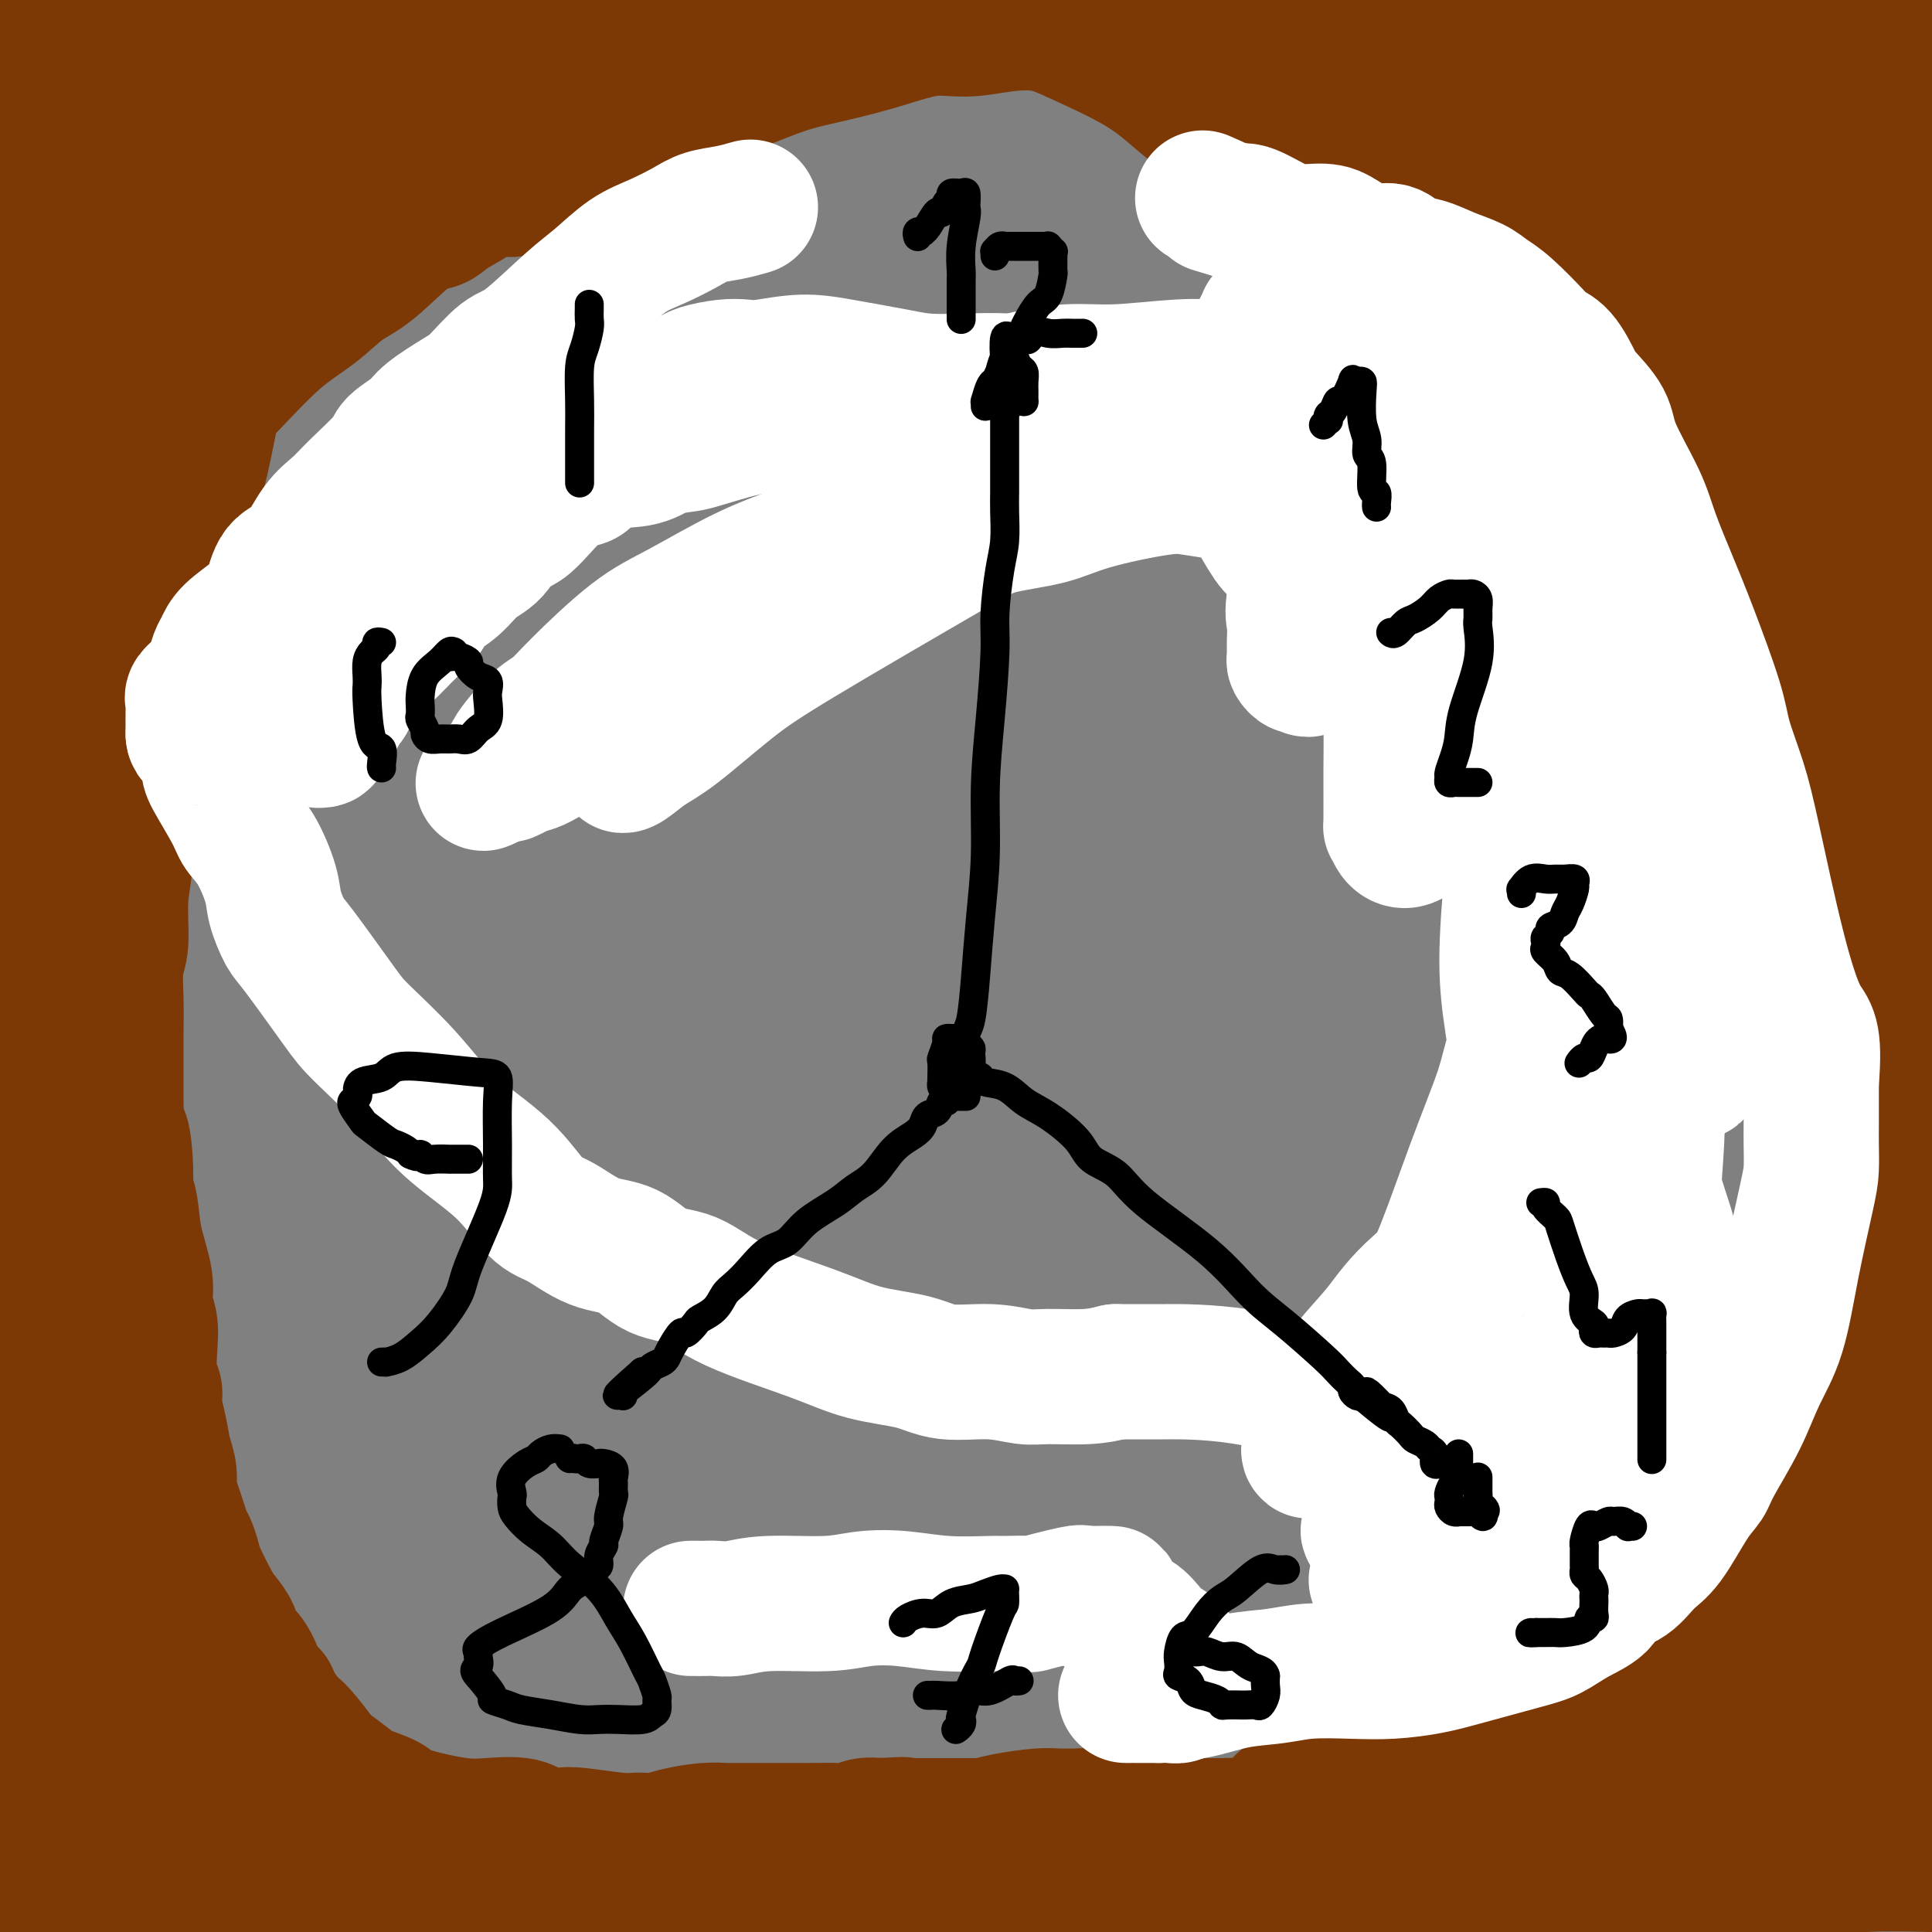
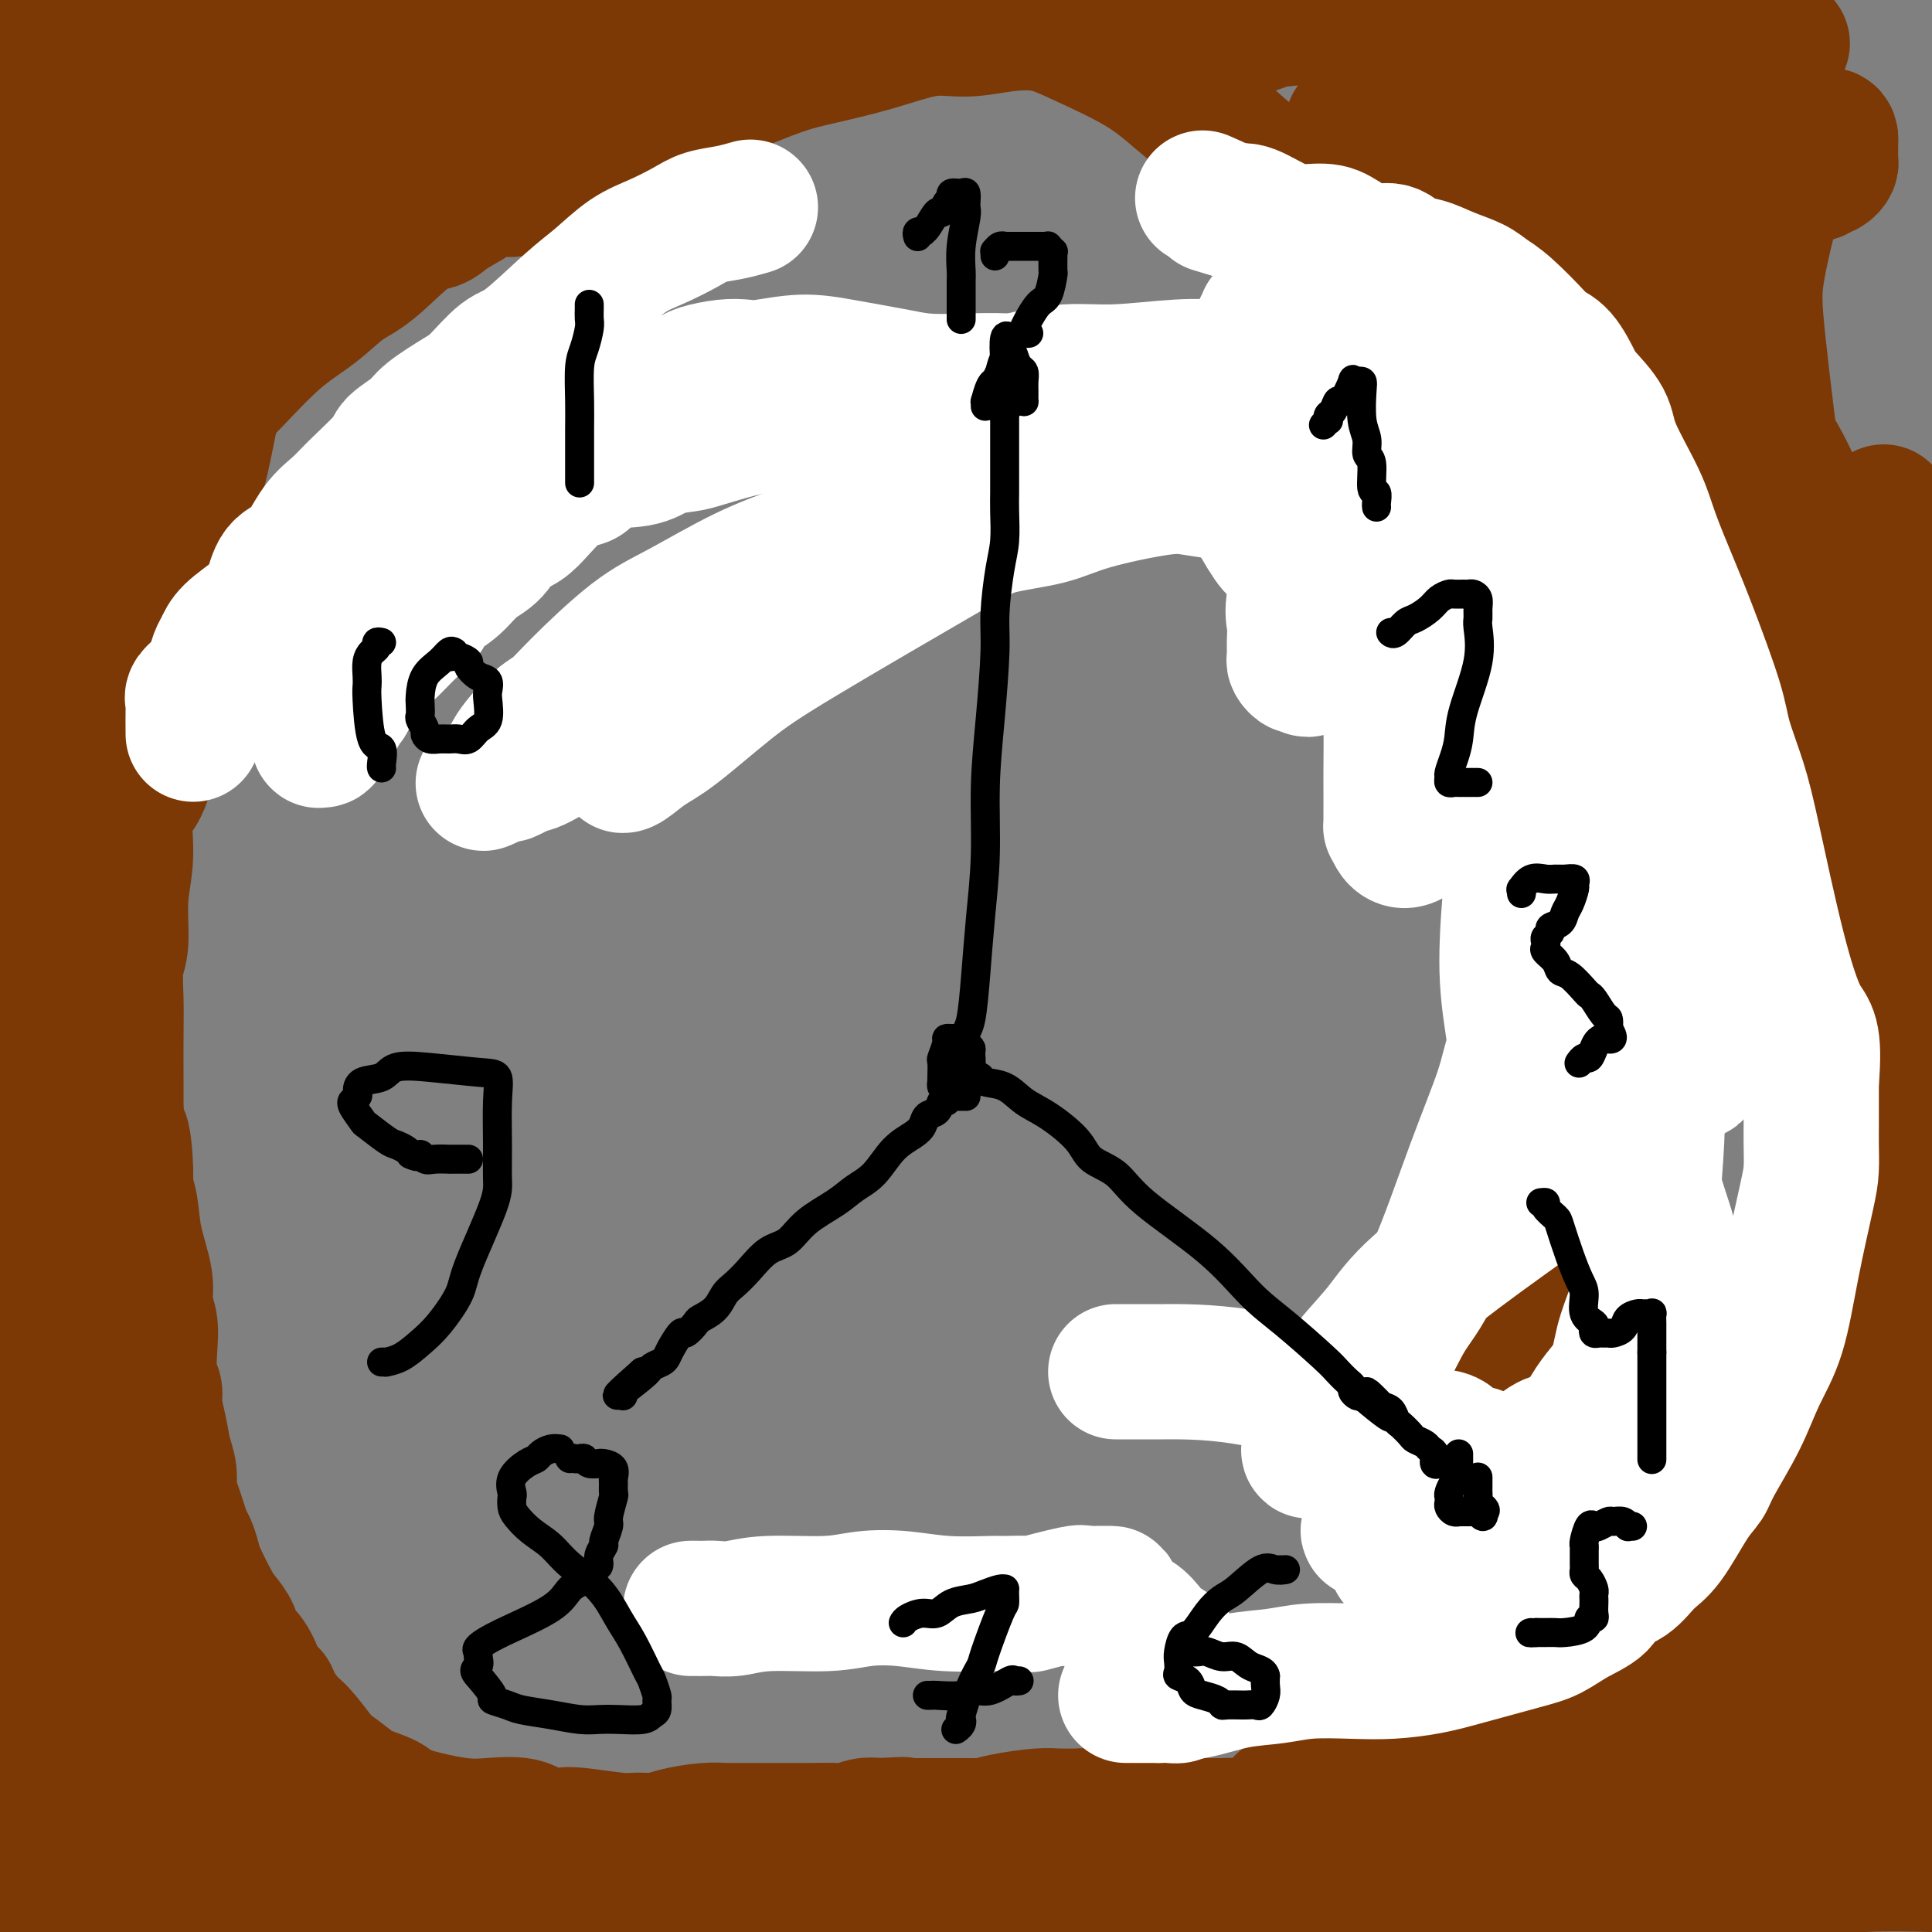
<svg xmlns="http://www.w3.org/2000/svg" viewBox="0 0 400 400" version="1.1">
  <rect x="0" y="0" width="400" height="400" fill="#808080" stroke="none" />
  <g fill="none" stroke="#7C3805" stroke-width="28" stroke-linecap="round" stroke-linejoin="round">
    <path d="M279,397c0.333,0.081 0.666,0.162 1,0c0.334,-0.162 0.669,-0.567 1,-1c0.331,-0.433 0.659,-0.892 1,-1c0.341,-0.108 0.696,0.137 1,0c0.304,-0.137 0.556,-0.657 1,-1c0.444,-0.343 1.080,-0.509 2,-1c0.920,-0.491 2.122,-1.305 3,-2c0.878,-0.695 1.430,-1.270 2,-2c0.570,-0.730 1.156,-1.616 2,-2c0.844,-0.384 1.946,-0.266 3,-1c1.054,-0.734 2.061,-2.321 3,-3c0.939,-0.679 1.811,-0.452 3,-1c1.189,-0.548 2.694,-1.872 4,-3c1.306,-1.128 2.412,-2.059 5,-4c2.588,-1.941 6.659,-4.894 9,-7c2.341,-2.106 2.954,-3.367 4,-5c1.046,-1.633 2.527,-3.637 4,-5c1.473,-1.363 2.940,-2.086 5,-4c2.060,-1.914 4.713,-5.019 7,-8c2.287,-2.981 4.207,-5.837 6,-8c1.793,-2.163 3.459,-3.633 5,-5c1.541,-1.367 2.957,-2.630 4,-4c1.043,-1.370 1.713,-2.848 3,-5c1.287,-2.152 3.190,-4.979 5,-8c1.810,-3.021 3.526,-6.236 6,-10c2.474,-3.764 5.707,-8.075 7,-10c1.293,-1.925 0.647,-1.462 0,-1" />
    <path d="M376,295c3.768,-5.502 2.686,-2.256 3,-2c0.314,0.256 2.022,-2.478 4,-5c1.978,-2.522 4.225,-4.833 7,-8c2.775,-3.167 6.079,-7.191 9,-11c2.921,-3.809 5.461,-7.405 8,-11" />
    <path d="M295,399c-0.230,0.083 -0.461,0.167 0,0c0.461,-0.167 1.612,-0.584 2,-1c0.388,-0.416 0.013,-0.830 0,-1c-0.013,-0.170 0.337,-0.097 1,0c0.663,0.097 1.640,0.218 2,0c0.360,-0.218 0.103,-0.777 0,-1c-0.103,-0.223 -0.051,-0.112 0,0" />
    <path d="M298,396c0.127,-0.027 0.254,-0.054 1,0c0.746,0.054 2.113,0.190 3,0c0.887,-0.190 1.296,-0.706 3,-1c1.704,-0.294 4.705,-0.365 7,-1c2.295,-0.635 3.885,-1.834 9,-3c5.115,-1.166 13.755,-2.299 20,-3c6.245,-0.701 10.097,-0.972 15,-1c4.903,-0.028 10.859,0.185 16,0c5.141,-0.185 9.469,-0.767 14,-1c4.531,-0.233 9.266,-0.116 14,0" />
    <path d="M399,384c1.319,0.202 2.638,0.404 0,0c-2.638,-0.404 -9.231,-1.413 -14,-2c-4.769,-0.587 -7.712,-0.752 -11,-1c-3.288,-0.248 -6.921,-0.578 -11,-1c-4.079,-0.422 -8.604,-0.936 -14,-1c-5.396,-0.064 -11.665,0.323 -16,1c-4.335,0.677 -6.738,1.646 -9,2c-2.262,0.354 -4.382,0.095 -6,0c-1.618,-0.095 -2.732,-0.027 -4,0c-1.268,0.027 -2.689,0.011 -3,0c-0.311,-0.011 0.487,-0.018 1,0c0.513,0.018 0.739,0.061 2,0c1.261,-0.061 3.556,-0.226 6,-1c2.444,-0.774 5.036,-2.158 8,-3c2.964,-0.842 6.300,-1.143 11,-2c4.700,-0.857 10.765,-2.269 19,-3c8.235,-0.731 18.638,-0.780 26,-1c7.362,-0.220 11.681,-0.610 16,-1" />
    <path d="M399,371c1.251,-0.240 2.503,-0.481 0,0c-2.503,0.481 -8.760,1.683 -13,2c-4.240,0.317 -6.461,-0.251 -10,0c-3.539,0.251 -8.395,1.321 -11,2c-2.605,0.679 -2.960,0.967 -4,1c-1.040,0.033 -2.764,-0.187 -4,0c-1.236,0.187 -1.983,0.783 -3,1c-1.017,0.217 -2.303,0.055 -3,0c-0.697,-0.055 -0.807,-0.004 -1,0c-0.193,0.004 -0.471,-0.038 -1,0c-0.529,0.038 -1.308,0.156 -1,0c0.308,-0.156 1.704,-0.586 3,-2c1.296,-1.414 2.494,-3.814 4,-5c1.506,-1.186 3.321,-1.159 6,-4c2.679,-2.841 6.221,-8.549 9,-12c2.779,-3.451 4.794,-4.646 7,-7c2.206,-2.354 4.604,-5.866 6,-9c1.396,-3.134 1.789,-5.890 3,-8c1.211,-2.110 3.238,-3.573 5,-6c1.762,-2.427 3.258,-5.818 4,-8c0.742,-2.182 0.731,-3.156 1,-4c0.269,-0.844 0.818,-1.560 1,-2c0.182,-0.440 -0.002,-0.605 0,-1c0.002,-0.395 0.189,-1.019 0,-1c-0.189,0.019 -0.753,0.682 -1,1c-0.247,0.318 -0.177,0.290 -1,1c-0.823,0.710 -2.540,2.160 -5,5c-2.460,2.840 -5.662,7.072 -8,10c-2.338,2.928 -3.811,4.551 -5,6c-1.189,1.449 -2.095,2.725 -3,4" />
    <path d="M374,335c-3.777,4.804 -1.719,3.815 -2,5c-0.281,1.185 -2.900,4.543 -4,7c-1.100,2.457 -0.680,4.011 -1,5c-0.320,0.989 -1.380,1.412 -2,2c-0.620,0.588 -0.799,1.341 -1,2c-0.201,0.659 -0.423,1.225 -1,2c-0.577,0.775 -1.509,1.758 -2,2c-0.491,0.242 -0.542,-0.256 -1,0c-0.458,0.256 -1.324,1.268 -2,2c-0.676,0.732 -1.161,1.184 -2,2c-0.839,0.816 -2.032,1.995 -3,3c-0.968,1.005 -1.712,1.834 -2,2c-0.288,0.166 -0.119,-0.333 0,0c0.119,0.333 0.189,1.497 0,2c-0.189,0.503 -0.635,0.346 0,-1c0.635,-1.346 2.352,-3.881 4,-6c1.648,-2.119 3.227,-3.822 6,-7c2.773,-3.178 6.741,-7.832 10,-12c3.259,-4.168 5.810,-7.852 8,-11c2.190,-3.148 4.020,-5.761 6,-8c1.980,-2.239 4.110,-4.103 6,-7c1.890,-2.897 3.540,-6.828 5,-9c1.460,-2.172 2.730,-2.586 4,-3" />
    <path d="M399,312c0.372,-0.653 0.744,-1.305 0,0c-0.744,1.305 -2.604,4.568 -4,7c-1.396,2.432 -2.328,4.033 -3,5c-0.672,0.967 -1.084,1.301 -2,3c-0.916,1.699 -2.336,4.761 -3,6c-0.664,1.239 -0.571,0.653 -1,2c-0.429,1.347 -1.381,4.627 -2,6c-0.619,1.373 -0.906,0.838 -1,1c-0.094,0.162 0.004,1.020 0,1c-0.004,-0.020 -0.109,-0.917 0,-1c0.109,-0.083 0.431,0.647 1,0c0.569,-0.647 1.385,-2.672 2,-4c0.615,-1.328 1.028,-1.958 2,-4c0.972,-2.042 2.503,-5.495 3,-8c0.497,-2.505 -0.040,-4.061 0,-6c0.040,-1.939 0.656,-4.259 1,-6c0.344,-1.741 0.417,-2.903 1,-5c0.583,-2.097 1.676,-5.130 2,-7c0.324,-1.870 -0.121,-2.578 0,-4c0.121,-1.422 0.807,-3.559 1,-5c0.193,-1.441 -0.106,-2.186 0,-3c0.106,-0.814 0.617,-1.695 1,-2c0.383,-0.305 0.636,-0.032 1,0c0.364,0.032 0.837,-0.176 1,0c0.163,0.176 0.016,0.738 0,1c-0.016,0.262 0.099,0.225 0,1c-0.099,0.775 -0.411,2.363 -1,4c-0.589,1.637 -1.454,3.325 -2,5c-0.546,1.675 -0.773,3.338 -1,5" />
    <path d="M395,304c-0.464,3.161 -0.124,3.065 0,5c0.124,1.935 0.030,5.902 0,8c-0.030,2.098 0.002,2.329 0,4c-0.002,1.671 -0.038,4.784 0,6c0.038,1.216 0.151,0.537 0,2c-0.151,1.463 -0.566,5.068 -1,7c-0.434,1.932 -0.887,2.191 -1,3c-0.113,0.809 0.113,2.167 0,3c-0.113,0.833 -0.565,1.141 -1,2c-0.435,0.859 -0.851,2.267 -1,3c-0.149,0.733 -0.029,0.789 0,1c0.029,0.211 -0.034,0.576 0,1c0.034,0.424 0.164,0.905 0,1c-0.164,0.095 -0.620,-0.196 -1,0c-0.380,0.196 -0.682,0.881 -1,1c-0.318,0.119 -0.652,-0.326 -1,0c-0.348,0.326 -0.710,1.423 -1,2c-0.290,0.577 -0.508,0.634 -1,1c-0.492,0.366 -1.259,1.041 -2,2c-0.741,0.959 -1.458,2.201 -2,3c-0.542,0.799 -0.910,1.156 -2,2c-1.090,0.844 -2.903,2.174 -4,3c-1.097,0.826 -1.480,1.149 -3,2c-1.520,0.851 -4.179,2.229 -5,3c-0.821,0.771 0.194,0.935 0,1c-0.194,0.065 -1.597,0.033 -3,0" />
    <path d="M365,370c-3.851,3.187 -0.478,1.154 -2,1c-1.522,-0.154 -7.940,1.569 -12,3c-4.060,1.431 -5.761,2.568 -8,4c-2.239,1.432 -5.017,3.160 -7,4c-1.983,0.840 -3.170,0.794 -6,2c-2.830,1.206 -7.302,3.664 -10,5c-2.698,1.336 -3.621,1.549 -5,2c-1.379,0.451 -3.212,1.140 -5,2c-1.788,0.860 -3.531,1.890 -5,2c-1.469,0.110 -2.665,-0.701 -5,0c-2.335,0.701 -5.810,2.915 -8,4c-2.190,1.085 -3.095,1.043 -4,1" />
    <path d="M48,382c1.475,1.360 2.950,2.721 0,0c-2.950,-2.721 -10.325,-9.523 -14,-13c-3.675,-3.477 -3.650,-3.629 -5,-5c-1.350,-1.371 -4.076,-3.960 -7,-7c-2.924,-3.040 -6.046,-6.530 -8,-9c-1.954,-2.470 -2.740,-3.920 -4,-6c-1.260,-2.080 -2.993,-4.791 -4,-6c-1.007,-1.209 -1.288,-0.917 -3,-3c-1.712,-2.083 -4.856,-6.542 -8,-11" />
    <path d="M2,364c-0.397,-0.601 -0.793,-1.202 0,0c0.793,1.202 2.776,4.207 4,6c1.224,1.793 1.690,2.375 2,3c0.310,0.625 0.464,1.292 1,2c0.536,0.708 1.453,1.458 2,2c0.547,0.542 0.724,0.878 1,1c0.276,0.122 0.651,0.032 1,0c0.349,-0.032 0.672,-0.005 1,0c0.328,0.005 0.660,-0.013 1,0c0.340,0.013 0.687,0.056 1,0c0.313,-0.056 0.593,-0.211 1,0c0.407,0.211 0.942,0.787 0,-3c-0.942,-3.787 -3.362,-11.936 -5,-16c-1.638,-4.064 -2.494,-4.042 -3,-5c-0.506,-0.958 -0.661,-2.897 -1,-4c-0.339,-1.103 -0.861,-1.372 -1,-2c-0.139,-0.628 0.107,-1.617 0,-2c-0.107,-0.383 -0.566,-0.160 -1,0c-0.434,0.160 -0.844,0.256 -1,1c-0.156,0.744 -0.058,2.135 0,3c0.058,0.865 0.077,1.203 1,3c0.923,1.797 2.751,5.052 4,7c1.249,1.948 1.920,2.588 3,4c1.080,1.412 2.568,3.595 4,5c1.432,1.405 2.809,2.032 5,4c2.191,1.968 5.198,5.277 7,7c1.802,1.723 2.401,1.862 3,2" />
    <path d="M32,382c3.913,3.525 2.697,1.337 3,1c0.303,-0.337 2.126,1.178 3,2c0.874,0.822 0.799,0.951 1,1c0.201,0.049 0.679,0.016 1,0c0.321,-0.016 0.485,-0.016 1,0c0.515,0.016 1.383,0.050 2,0c0.617,-0.050 0.984,-0.182 1,0c0.016,0.182 -0.321,0.679 0,1c0.321,0.321 1.298,0.466 2,1c0.702,0.534 1.130,1.456 2,2c0.870,0.544 2.183,0.710 3,1c0.817,0.290 1.139,0.703 2,1c0.861,0.297 2.263,0.479 3,1c0.737,0.521 0.810,1.382 1,2c0.190,0.618 0.499,0.991 1,1c0.501,0.009 1.196,-0.348 2,0c0.804,0.348 1.716,1.401 2,2c0.284,0.599 -0.062,0.742 0,1c0.062,0.258 0.531,0.629 1,1" />
    <path d="M34,399c0.383,0.091 0.766,0.182 0,0c-0.766,-0.182 -2.681,-0.637 -5,-1c-2.319,-0.363 -5.041,-0.633 -7,-1c-1.959,-0.367 -3.155,-0.829 -4,-1c-0.845,-0.171 -1.339,-0.049 -2,0c-0.661,0.049 -1.487,0.027 -2,0c-0.513,-0.027 -0.712,-0.059 -1,0c-0.288,0.059 -0.666,0.209 -1,0c-0.334,-0.209 -0.626,-0.778 -1,-1c-0.374,-0.222 -0.830,-0.097 -1,0c-0.170,0.097 -0.053,0.166 0,0c0.053,-0.166 0.042,-0.567 0,-1c-0.042,-0.433 -0.115,-0.900 0,-1c0.115,-0.100 0.417,0.166 1,0c0.583,-0.166 1.448,-0.762 2,-1c0.552,-0.238 0.791,-0.116 1,0c0.209,0.116 0.388,0.227 1,0c0.612,-0.227 1.658,-0.793 2,-1c0.342,-0.207 -0.021,-0.055 0,0c0.021,0.055 0.427,0.014 1,0c0.573,-0.014 1.312,-0.002 2,0c0.688,0.002 1.323,-0.007 2,0c0.677,0.007 1.395,0.030 2,0c0.605,-0.030 1.096,-0.113 2,0c0.904,0.113 2.222,0.422 3,1c0.778,0.578 1.017,1.425 2,2c0.983,0.575 2.709,0.879 4,1c1.291,0.121 2.145,0.061 3,0" />
    <path d="M38,395c4.254,0.794 4.388,0.780 5,1c0.612,0.220 1.703,0.675 3,1c1.297,0.325 2.799,0.522 4,1c1.201,0.478 2.100,1.239 3,2" />
    <path d="M63,399c0.000,0.089 0.000,0.177 0,0c-0.000,-0.177 -0.001,-0.620 0,-1c0.001,-0.380 0.004,-0.695 0,-1c-0.004,-0.305 -0.014,-0.598 0,-1c0.014,-0.402 0.054,-0.912 0,-1c-0.054,-0.088 -0.200,0.244 0,0c0.200,-0.244 0.746,-1.066 1,-1c0.254,0.066 0.215,1.019 0,1c-0.215,-0.019 -0.608,-1.009 -1,-2" />
    <path d="M63,393c-0.144,-1.103 -0.504,-0.861 -1,-1c-0.496,-0.139 -1.128,-0.661 -2,-2c-0.872,-1.339 -1.983,-3.496 -3,-5c-1.017,-1.504 -1.939,-2.356 -3,-4c-1.061,-1.644 -2.261,-4.079 -3,-6c-0.739,-1.921 -1.016,-3.329 -3,-6c-1.984,-2.671 -5.673,-6.604 -8,-10c-2.327,-3.396 -3.292,-6.255 -4,-8c-0.708,-1.745 -1.159,-2.375 -2,-4c-0.841,-1.625 -2.071,-4.245 -3,-6c-0.929,-1.755 -1.555,-2.645 -2,-3c-0.445,-0.355 -0.708,-0.174 -1,0c-0.292,0.174 -0.614,0.342 -1,0c-0.386,-0.342 -0.835,-1.195 -1,-2c-0.165,-0.805 -0.044,-1.563 0,-2c0.044,-0.437 0.013,-0.553 0,-1c-0.013,-0.447 -0.006,-1.223 0,-2" />
    <path d="M26,331c0.086,-0.803 0.301,-0.312 0,-1c-0.301,-0.688 -1.119,-2.555 -2,-5c-0.881,-2.445 -1.825,-5.468 -3,-8c-1.175,-2.532 -2.580,-4.572 -4,-8c-1.420,-3.428 -2.853,-8.245 -4,-11c-1.147,-2.755 -2.006,-3.449 -3,-7c-0.994,-3.551 -2.124,-9.961 -3,-14c-0.876,-4.039 -1.500,-5.707 -2,-8c-0.500,-2.293 -0.877,-5.209 -1,-7c-0.123,-1.791 0.009,-2.455 0,-5c-0.009,-2.545 -0.157,-6.969 0,-9c0.157,-2.031 0.619,-1.669 1,-4c0.381,-2.331 0.680,-7.355 1,-11c0.320,-3.645 0.662,-5.913 1,-10c0.338,-4.087 0.673,-9.994 1,-13c0.327,-3.006 0.646,-3.110 1,-4c0.354,-0.890 0.743,-2.566 1,-4c0.257,-1.434 0.381,-2.624 1,-4c0.619,-1.376 1.733,-2.936 2,-4c0.267,-1.064 -0.313,-1.633 0,-2c0.313,-0.367 1.518,-0.534 2,-1c0.482,-0.466 0.241,-1.233 0,-2" />
    <path d="M15,189c1.082,-3.975 0.286,-3.413 0,-4c-0.286,-0.587 -0.062,-2.324 0,-4c0.062,-1.676 -0.036,-3.292 0,-5c0.036,-1.708 0.208,-3.508 0,-6c-0.208,-2.492 -0.796,-5.676 -1,-8c-0.204,-2.324 -0.024,-3.788 0,-5c0.024,-1.212 -0.107,-2.170 0,-4c0.107,-1.830 0.451,-4.530 1,-8c0.549,-3.470 1.302,-7.708 2,-11c0.698,-3.292 1.341,-5.638 2,-8c0.659,-2.362 1.333,-4.742 2,-7c0.667,-2.258 1.326,-4.395 2,-6c0.674,-1.605 1.361,-2.679 2,-4c0.639,-1.321 1.230,-2.891 2,-4c0.770,-1.109 1.721,-1.758 3,-4c1.279,-2.242 2.888,-6.076 4,-8c1.112,-1.924 1.727,-1.938 3,-3c1.273,-1.062 3.203,-3.173 5,-5c1.797,-1.827 3.460,-3.370 6,-6c2.540,-2.630 5.956,-6.348 9,-9c3.044,-2.652 5.715,-4.240 8,-6c2.285,-1.760 4.185,-3.692 6,-5c1.815,-1.308 3.546,-1.992 6,-4c2.454,-2.008 5.631,-5.341 8,-7c2.369,-1.659 3.929,-1.643 5,-2c1.071,-0.357 1.653,-1.088 3,-2c1.347,-0.912 3.458,-2.007 5,-3c1.542,-0.993 2.517,-1.885 4,-2c1.483,-0.115 3.476,0.546 5,0c1.524,-0.546 2.578,-2.299 5,-4c2.422,-1.701 6.211,-3.351 10,-5" />
    <path d="M122,30c6.743,-3.232 5.101,-2.313 5,-2c-0.101,0.313 1.338,0.019 2,0c0.662,-0.019 0.548,0.238 1,0c0.452,-0.238 1.469,-0.969 3,-2c1.531,-1.031 3.577,-2.361 5,-3c1.423,-0.639 2.223,-0.585 6,-2c3.777,-1.415 10.531,-4.297 15,-6c4.469,-1.703 6.653,-2.225 10,-3c3.347,-0.775 7.856,-1.803 12,-3c4.144,-1.197 7.921,-2.563 11,-3c3.079,-0.437 5.458,0.054 8,0c2.542,-0.054 5.246,-0.654 8,-1c2.754,-0.346 5.560,-0.437 8,0c2.440,0.437 4.516,1.402 8,3c3.484,1.598 8.377,3.831 12,6c3.623,2.169 5.975,4.276 8,6c2.025,1.724 3.721,3.064 6,5c2.279,1.936 5.139,4.468 8,7" />
    <path d="M258,32c4.509,4.208 4.783,5.727 6,7c1.217,1.273 3.377,2.301 6,5c2.623,2.699 5.708,7.069 10,13c4.292,5.931 9.791,13.424 14,19c4.209,5.576 7.128,9.237 10,13c2.872,3.763 5.698,7.629 9,13c3.302,5.371 7.081,12.249 11,19c3.919,6.751 7.977,13.377 11,18c3.023,4.623 5.011,7.245 7,10c1.989,2.755 3.977,5.643 6,9c2.023,3.357 4.079,7.184 7,13c2.921,5.816 6.705,13.621 9,19c2.295,5.379 3.100,8.331 4,11c0.900,2.669 1.895,5.056 3,8c1.105,2.944 2.320,6.447 4,10c1.680,3.553 3.826,7.158 5,10c1.174,2.842 1.377,4.922 2,7c0.623,2.078 1.667,4.153 2,5c0.333,0.847 -0.045,0.464 0,1c0.045,0.536 0.512,1.990 1,3c0.488,1.010 0.997,1.574 1,2c0.003,0.426 -0.498,0.713 -1,1" />
    <path d="M385,248c3.119,9.749 0.415,5.123 -1,4c-1.415,-1.123 -1.543,1.257 -2,3c-0.457,1.743 -1.242,2.851 -2,4c-0.758,1.149 -1.487,2.341 -2,4c-0.513,1.659 -0.809,3.786 -1,5c-0.191,1.214 -0.277,1.514 -1,3c-0.723,1.486 -2.083,4.158 -3,6c-0.917,1.842 -1.389,2.854 -2,4c-0.611,1.146 -1.360,2.425 -2,4c-0.640,1.575 -1.171,3.447 -2,5c-0.829,1.553 -1.955,2.786 -3,4c-1.045,1.214 -2.008,2.408 -3,4c-0.992,1.592 -2.015,3.582 -3,5c-0.985,1.418 -1.934,2.263 -3,3c-1.066,0.737 -2.249,1.366 -3,3c-0.751,1.634 -1.070,4.271 -2,6c-0.930,1.729 -2.472,2.548 -4,4c-1.528,1.452 -3.042,3.538 -4,5c-0.958,1.462 -1.358,2.301 -2,3c-0.642,0.699 -1.525,1.260 -3,3c-1.475,1.740 -3.543,4.659 -5,6c-1.457,1.341 -2.305,1.102 -3,2c-0.695,0.898 -1.239,2.931 -2,4c-0.761,1.069 -1.740,1.172 -3,2c-1.260,0.828 -2.801,2.380 -4,3c-1.199,0.620 -2.056,0.308 -3,1c-0.944,0.692 -1.974,2.387 -3,4c-1.026,1.613 -2.048,3.144 -3,4c-0.952,0.856 -1.833,1.038 -3,2c-1.167,0.962 -2.619,2.703 -4,4c-1.381,1.297 -2.690,2.148 -4,3" />
    <path d="M300,365c-4.400,3.919 -1.900,2.217 -2,2c-0.100,-0.217 -2.800,1.052 -4,2c-1.200,0.948 -0.899,1.576 -1,2c-0.101,0.424 -0.602,0.644 -1,1c-0.398,0.356 -0.691,0.846 -1,1c-0.309,0.154 -0.634,-0.030 -1,0c-0.366,0.030 -0.773,0.272 -2,1c-1.227,0.728 -3.274,1.941 -5,3c-1.726,1.059 -3.131,1.963 -6,3c-2.869,1.037 -7.203,2.208 -10,3c-2.797,0.792 -4.058,1.205 -6,2c-1.942,0.795 -4.565,1.973 -7,3c-2.435,1.027 -4.684,1.904 -8,3c-3.316,1.096 -7.701,2.410 -11,3c-3.299,0.590 -5.514,0.454 -8,1c-2.486,0.546 -5.243,1.773 -8,3" />
    <path d="M219,398c-10.833,3.333 -8.917,2.667 -7,2" />
    <path d="M97,399c0.267,0.000 0.535,0.000 0,0c-0.535,-0.000 -1.872,-0.000 -3,0c-1.128,0.000 -2.048,0.001 -3,0c-0.952,-0.001 -1.935,-0.004 -3,0c-1.065,0.004 -2.211,0.015 -3,0c-0.789,-0.015 -1.222,-0.057 -2,0c-0.778,0.057 -1.900,0.211 -3,0c-1.100,-0.211 -2.179,-0.789 -3,-1c-0.821,-0.211 -1.386,-0.056 -2,0c-0.614,0.056 -1.278,0.012 -2,0c-0.722,-0.012 -1.502,0.008 -2,0c-0.498,-0.008 -0.715,-0.044 -1,0c-0.285,0.044 -0.638,0.169 -1,0c-0.362,-0.169 -0.733,-0.633 -1,-1c-0.267,-0.367 -0.431,-0.639 0,-1c0.431,-0.361 1.457,-0.811 2,-1c0.543,-0.189 0.603,-0.117 1,0c0.397,0.117 1.132,0.280 2,0c0.868,-0.280 1.869,-1.003 6,-1c4.131,0.003 11.393,0.733 17,1c5.607,0.267 9.560,0.071 15,0c5.440,-0.071 12.368,-0.019 18,0c5.632,0.019 9.968,0.004 17,0c7.032,-0.004 16.759,0.002 23,0c6.241,-0.002 8.995,-0.014 13,0c4.005,0.014 9.261,0.053 13,0c3.739,-0.053 5.961,-0.200 11,0c5.039,0.200 12.895,0.746 18,1c5.105,0.254 7.459,0.215 10,0c2.541,-0.215 5.271,-0.608 8,-1" />
    <path d="M242,395c29.236,-0.348 15.326,-0.716 11,-1c-4.326,-0.284 0.933,-0.482 4,-1c3.067,-0.518 3.942,-1.357 5,-2c1.058,-0.643 2.299,-1.090 4,-2c1.701,-0.910 3.862,-2.281 5,-3c1.138,-0.719 1.254,-0.785 2,-1c0.746,-0.215 2.121,-0.579 3,-1c0.879,-0.421 1.260,-0.897 2,-1c0.740,-0.103 1.837,0.169 3,0c1.163,-0.169 2.392,-0.777 3,-1c0.608,-0.223 0.597,-0.060 1,0c0.403,0.060 1.222,0.016 2,0c0.778,-0.016 1.515,-0.004 2,0c0.485,0.004 0.718,0.001 1,0c0.282,-0.001 0.614,-0.000 1,0c0.386,0.000 0.824,0.000 1,0c0.176,-0.000 0.088,-0.000 0,0" />
    <path d="M394,242c0.453,-0.028 0.906,-0.056 1,0c0.094,0.056 -0.170,0.195 0,0c0.170,-0.195 0.774,-0.724 1,-1c0.226,-0.276 0.072,-0.299 0,-1c-0.072,-0.701 -0.064,-2.080 0,-3c0.064,-0.920 0.182,-1.380 0,-2c-0.182,-0.620 -0.664,-1.401 -1,-2c-0.336,-0.599 -0.527,-1.017 -1,-2c-0.473,-0.983 -1.227,-2.531 -2,-4c-0.773,-1.469 -1.564,-2.860 -2,-4c-0.436,-1.140 -0.516,-2.029 -1,-3c-0.484,-0.971 -1.372,-2.025 -2,-3c-0.628,-0.975 -0.996,-1.872 -1,-3c-0.004,-1.128 0.356,-2.489 0,-3c-0.356,-0.511 -1.426,-0.174 -2,-1c-0.574,-0.826 -0.650,-2.817 -1,-4c-0.350,-1.183 -0.973,-1.560 -1,-2c-0.027,-0.440 0.541,-0.943 0,-2c-0.541,-1.057 -2.190,-2.670 -3,-5c-0.810,-2.330 -0.781,-5.379 -1,-7c-0.219,-1.621 -0.687,-1.816 -1,-3c-0.313,-1.184 -0.473,-3.359 -1,-5c-0.527,-1.641 -1.423,-2.749 -2,-4c-0.577,-1.251 -0.837,-2.645 -1,-4c-0.163,-1.355 -0.229,-2.673 -1,-4c-0.771,-1.327 -2.246,-2.665 -3,-4c-0.754,-1.335 -0.787,-2.667 -1,-4c-0.213,-1.333 -0.607,-2.666 -1,-4" />
    <path d="M367,158c-4.495,-11.784 -1.733,-3.745 -1,-1c0.733,2.745 -0.562,0.197 -1,-1c-0.438,-1.197 -0.018,-1.041 0,-1c0.018,0.041 -0.365,-0.033 -1,-1c-0.635,-0.967 -1.521,-2.826 -2,-4c-0.479,-1.174 -0.552,-1.663 -2,-4c-1.448,-2.337 -4.272,-6.522 -6,-9c-1.728,-2.478 -2.360,-3.249 -3,-4c-0.640,-0.751 -1.289,-1.483 -2,-3c-0.711,-1.517 -1.484,-3.818 -3,-6c-1.516,-2.182 -3.774,-4.245 -5,-6c-1.226,-1.755 -1.422,-3.202 -2,-4c-0.578,-0.798 -1.540,-0.946 -2,-2c-0.460,-1.054 -0.417,-3.016 -1,-5c-0.583,-1.984 -1.791,-3.992 -3,-6" />
    <path d="M333,101c-5.536,-9.209 -2.375,-3.731 -2,-3c0.375,0.731 -2.035,-3.286 -3,-5c-0.965,-1.714 -0.485,-1.124 -1,-2c-0.515,-0.876 -2.026,-3.216 -3,-5c-0.974,-1.784 -1.412,-3.010 -2,-4c-0.588,-0.990 -1.326,-1.743 -2,-3c-0.674,-1.257 -1.285,-3.020 -2,-4c-0.715,-0.980 -1.533,-1.179 -2,-2c-0.467,-0.821 -0.583,-2.264 -1,-3c-0.417,-0.736 -1.137,-0.766 -2,-2c-0.863,-1.234 -1.871,-3.672 -3,-5c-1.129,-1.328 -2.379,-1.545 -3,-2c-0.621,-0.455 -0.612,-1.148 -1,-2c-0.388,-0.852 -1.172,-1.865 -2,-3c-0.828,-1.135 -1.699,-2.394 -2,-3c-0.301,-0.606 -0.031,-0.561 0,-1c0.031,-0.439 -0.176,-1.362 -1,-3c-0.824,-1.638 -2.266,-3.991 -3,-5c-0.734,-1.009 -0.760,-0.675 -1,-1c-0.240,-0.325 -0.694,-1.309 -1,-2c-0.306,-0.691 -0.466,-1.088 -1,-2c-0.534,-0.912 -1.444,-2.338 -2,-3c-0.556,-0.662 -0.759,-0.558 -1,-1c-0.241,-0.442 -0.520,-1.429 -1,-2c-0.480,-0.571 -1.161,-0.726 -2,-1c-0.839,-0.274 -1.835,-0.669 -2,-1c-0.165,-0.331 0.500,-0.600 0,-1c-0.500,-0.400 -2.165,-0.932 -3,-1c-0.835,-0.068 -0.840,0.328 -1,0c-0.160,-0.328 -0.474,-1.379 -1,-2c-0.526,-0.621 -1.263,-0.810 -2,-1" />
-     <path d="M280,26c-2.123,-1.260 -1.930,-0.911 -2,-1c-0.070,-0.089 -0.404,-0.615 -1,-1c-0.596,-0.385 -1.455,-0.628 -2,-1c-0.545,-0.372 -0.775,-0.875 -1,-1c-0.225,-0.125 -0.445,0.126 -1,0c-0.555,-0.126 -1.444,-0.630 -2,-1c-0.556,-0.370 -0.779,-0.606 -1,-1c-0.221,-0.394 -0.440,-0.945 -1,-1c-0.560,-0.055 -1.459,0.388 -2,0c-0.541,-0.388 -0.722,-1.606 -1,-2c-0.278,-0.394 -0.652,0.035 -1,0c-0.348,-0.035 -0.671,-0.535 -1,-1c-0.329,-0.465 -0.665,-0.895 -1,-1c-0.335,-0.105 -0.670,0.115 -1,0c-0.330,-0.115 -0.655,-0.567 -1,-1c-0.345,-0.433 -0.709,-0.848 -1,-1c-0.291,-0.152 -0.510,-0.041 -1,0c-0.490,0.041 -1.252,0.011 -2,0c-0.748,-0.011 -1.481,-0.003 -2,0c-0.519,0.003 -0.822,0.002 -1,0c-0.178,-0.002 -0.229,-0.004 -1,0c-0.771,0.004 -2.262,0.015 -3,0c-0.738,-0.015 -0.722,-0.057 -1,0c-0.278,0.057 -0.849,0.212 -1,0c-0.151,-0.212 0.117,-0.792 0,-1c-0.117,-0.208 -0.619,-0.046 -1,0c-0.381,0.046 -0.641,-0.026 -1,0c-0.359,0.026 -0.817,0.150 -1,0c-0.183,-0.150 -0.092,-0.575 0,-1" />
    <path d="M245,11c-2.192,-0.693 -0.173,-1.425 1,-2c1.173,-0.575 1.500,-0.994 2,-1c0.500,-0.006 1.172,0.402 2,0c0.828,-0.402 1.813,-1.613 3,-2c1.187,-0.387 2.578,0.049 4,0c1.422,-0.049 2.876,-0.582 4,-1c1.124,-0.418 1.920,-0.721 4,-1c2.080,-0.279 5.446,-0.533 8,0c2.554,0.533 4.295,1.854 6,2c1.705,0.146 3.373,-0.882 5,-1c1.627,-0.118 3.215,0.672 5,1c1.785,0.328 3.769,0.192 6,0c2.231,-0.192 4.709,-0.440 7,0c2.291,0.440 4.395,1.568 6,2c1.605,0.432 2.712,0.168 5,0c2.288,-0.168 5.758,-0.241 8,0c2.242,0.241 3.257,0.797 5,1c1.743,0.203 4.213,0.054 6,0c1.787,-0.054 2.890,-0.015 5,0c2.110,0.015 5.226,0.004 7,0c1.774,-0.004 2.204,-0.001 3,0c0.796,0.001 1.956,0.000 3,0c1.044,-0.000 1.972,-0.000 3,0c1.028,0.000 2.155,0.000 3,0c0.845,-0.000 1.406,-0.000 2,0c0.594,0.000 1.221,0.000 2,0c0.779,-0.000 1.710,-0.000 3,0c1.290,0.000 2.940,0.000 4,0c1.060,-0.000 1.530,-0.000 2,0" />
-     <path d="M369,9c16.899,0.546 7.147,-0.590 4,-1c-3.147,-0.410 0.313,-0.096 2,0c1.687,0.096 1.603,-0.027 2,0c0.397,0.027 1.277,0.203 2,0c0.723,-0.203 1.289,-0.787 2,-1c0.711,-0.213 1.566,-0.057 2,0c0.434,0.057 0.449,0.013 1,0c0.551,-0.013 1.640,0.004 2,0c0.360,-0.004 -0.009,-0.028 0,0c0.009,0.028 0.395,0.107 1,0c0.605,-0.107 1.430,-0.400 2,0c0.570,0.400 0.886,1.494 1,2c0.114,0.506 0.027,0.426 0,1c-0.027,0.574 0.007,1.804 0,3c-0.007,1.196 -0.054,2.358 0,4c0.054,1.642 0.210,3.763 0,5c-0.210,1.237 -0.787,1.590 -1,4c-0.213,2.410 -0.061,6.877 0,9c0.061,2.123 0.030,1.904 0,3c-0.030,1.096 -0.061,3.509 0,5c0.061,1.491 0.212,2.060 0,4c-0.212,1.940 -0.789,5.250 -1,8c-0.211,2.750 -0.056,4.941 0,7c0.056,2.059 0.013,3.985 0,5c-0.013,1.015 0.004,1.120 0,3c-0.004,1.880 -0.029,5.536 0,7c0.029,1.464 0.113,0.738 0,2c-0.113,1.262 -0.422,4.514 0,8c0.422,3.486 1.575,7.208 2,10c0.425,2.792 0.121,4.655 0,6c-0.121,1.345 -0.061,2.173 0,3" />
    <path d="M390,106c0.228,15.791 0.797,6.770 1,5c0.203,-1.770 0.039,3.711 0,6c-0.039,2.289 0.046,1.388 0,2c-0.046,0.612 -0.223,2.739 0,4c0.223,1.261 0.847,1.656 1,4c0.153,2.344 -0.166,6.636 0,9c0.166,2.364 0.815,2.800 1,4c0.185,1.200 -0.096,3.162 0,5c0.096,1.838 0.570,3.550 1,5c0.430,1.450 0.818,2.637 1,4c0.182,1.363 0.158,2.900 0,4c-0.158,1.100 -0.450,1.761 0,3c0.450,1.239 1.641,3.056 2,5c0.359,1.944 -0.114,4.015 0,6c0.114,1.985 0.815,3.883 1,5c0.185,1.117 -0.147,1.452 0,3c0.147,1.548 0.771,4.309 1,6c0.229,1.691 0.061,2.312 0,3c-0.061,0.688 -0.016,1.445 0,2c0.016,0.555 0.004,0.910 0,2c-0.004,1.090 -0.001,2.915 0,4c0.001,1.085 0.000,1.432 0,2c-0.000,0.568 -0.001,1.359 0,2c0.001,0.641 0.002,1.133 0,2c-0.002,0.867 -0.009,2.108 0,3c0.009,0.892 0.033,1.435 0,2c-0.033,0.565 -0.124,1.152 0,2c0.124,0.848 0.464,1.957 0,1c-0.464,-0.957 -1.732,-3.978 -3,-7" />
    <path d="M396,204c-0.780,-2.388 -1.231,-5.359 -2,-9c-0.769,-3.641 -1.855,-7.953 -3,-12c-1.145,-4.047 -2.348,-7.831 -3,-10c-0.652,-2.169 -0.752,-2.724 -1,-4c-0.248,-1.276 -0.643,-3.272 -1,-5c-0.357,-1.728 -0.676,-3.187 -1,-4c-0.324,-0.813 -0.654,-0.981 -1,-2c-0.346,-1.019 -0.710,-2.889 -2,-6c-1.290,-3.111 -3.507,-7.462 -5,-10c-1.493,-2.538 -2.262,-3.261 -3,-5c-0.738,-1.739 -1.445,-4.492 -2,-6c-0.555,-1.508 -0.960,-1.771 -2,-4c-1.040,-2.229 -2.717,-6.423 -4,-9c-1.283,-2.577 -2.172,-3.536 -3,-5c-0.828,-1.464 -1.594,-3.432 -3,-5c-1.406,-1.568 -3.453,-2.737 -5,-5c-1.547,-2.263 -2.596,-5.620 -4,-9c-1.404,-3.380 -3.163,-6.781 -5,-11c-1.837,-4.219 -3.752,-9.254 -5,-13c-1.248,-3.746 -1.828,-6.202 -3,-9c-1.172,-2.798 -2.937,-5.937 -4,-9c-1.063,-3.063 -1.423,-6.049 -2,-8c-0.577,-1.951 -1.371,-2.868 -2,-4c-0.629,-1.132 -1.094,-2.478 -2,-4c-0.906,-1.522 -2.252,-3.219 -3,-4c-0.748,-0.781 -0.896,-0.646 -1,-1c-0.104,-0.354 -0.163,-1.197 -1,-2c-0.837,-0.803 -2.451,-1.566 -3,-2c-0.549,-0.434 -0.032,-0.540 0,-1c0.032,-0.460 -0.419,-1.274 -1,-2c-0.581,-0.726 -1.290,-1.363 -2,-2" />
    <path d="M317,22c-2.279,-3.298 -0.475,-0.543 0,0c0.475,0.543 -0.379,-1.127 -1,-2c-0.621,-0.873 -1.010,-0.950 -1,-1c0.010,-0.050 0.417,-0.072 1,0c0.583,0.072 1.341,0.237 2,0c0.659,-0.237 1.217,-0.875 2,-1c0.783,-0.125 1.789,0.265 4,1c2.211,0.735 5.627,1.815 8,2c2.373,0.185 3.702,-0.526 7,1c3.298,1.526 8.564,5.288 12,7c3.436,1.712 5.043,1.373 7,2c1.957,0.627 4.264,2.220 6,3c1.736,0.780 2.903,0.746 4,1c1.097,0.254 2.126,0.796 3,1c0.874,0.204 1.593,0.069 2,0c0.407,-0.069 0.501,-0.071 1,0c0.499,0.071 1.405,0.216 2,0c0.595,-0.216 0.881,-0.793 1,-1c0.119,-0.207 0.070,-0.043 0,0c-0.070,0.043 -0.162,-0.034 0,0c0.162,0.034 0.579,0.178 1,0c0.421,-0.178 0.845,-0.677 1,-1c0.155,-0.323 0.042,-0.468 0,-1c-0.042,-0.532 -0.011,-1.451 0,-2c0.011,-0.549 0.003,-0.728 0,-1c-0.003,-0.272 -0.002,-0.636 0,-1" />
    <path d="M379,29c0.133,-1.154 -0.534,-1.038 -1,-1c-0.466,0.038 -0.731,-0.003 -1,0c-0.269,0.003 -0.541,0.049 -1,0c-0.459,-0.049 -1.103,-0.193 -2,1c-0.897,1.193 -2.046,3.722 -3,5c-0.954,1.278 -1.715,1.304 -3,5c-1.285,3.696 -3.096,11.061 -4,16c-0.904,4.939 -0.902,7.451 0,16c0.902,8.549 2.705,23.134 4,32c1.295,8.866 2.083,12.014 3,15c0.917,2.986 1.962,5.812 3,9c1.038,3.188 2.067,6.739 3,9c0.933,2.261 1.769,3.231 2,4c0.231,0.769 -0.145,1.337 0,2c0.145,0.663 0.810,1.420 1,2c0.190,0.580 -0.096,0.984 0,1c0.096,0.016 0.572,-0.355 1,-1c0.428,-0.645 0.806,-1.564 1,-3c0.194,-1.436 0.203,-3.388 0,-6c-0.203,-2.612 -0.617,-5.884 -1,-8c-0.383,-2.116 -0.736,-3.077 -1,-4c-0.264,-0.923 -0.438,-1.809 -2,-6c-1.562,-4.191 -4.512,-11.686 -7,-17c-2.488,-5.314 -4.515,-8.448 -7,-12c-2.485,-3.552 -5.428,-7.524 -8,-11c-2.572,-3.476 -4.772,-6.458 -8,-11c-3.228,-4.542 -7.485,-10.646 -10,-14c-2.515,-3.354 -3.290,-3.958 -4,-5c-0.710,-1.042 -1.355,-2.521 -2,-4" />
    <path d="M332,43c-6.552,-9.598 -3.432,-5.094 -3,-4c0.432,1.094 -1.823,-1.224 -3,-2c-1.177,-0.776 -1.276,-0.012 -2,0c-0.724,0.012 -2.073,-0.729 -3,-1c-0.927,-0.271 -1.432,-0.073 -2,0c-0.568,0.073 -1.198,0.019 -2,0c-0.802,-0.019 -1.774,-0.005 -2,0c-0.226,0.005 0.294,0.001 0,0c-0.294,-0.001 -1.402,0.001 -2,0c-0.598,-0.001 -0.686,-0.004 -1,0c-0.314,0.004 -0.854,0.015 -1,0c-0.146,-0.015 0.101,-0.055 0,0c-0.101,0.055 -0.552,0.204 -1,0c-0.448,-0.204 -0.894,-0.762 -1,-1c-0.106,-0.238 0.129,-0.158 0,0c-0.129,0.158 -0.623,0.393 -1,0c-0.377,-0.393 -0.638,-1.415 -1,-2c-0.362,-0.585 -0.827,-0.735 -1,-1c-0.173,-0.265 -0.054,-0.646 0,-1c0.054,-0.354 0.045,-0.683 0,-1c-0.045,-0.317 -0.124,-0.623 0,-1c0.124,-0.377 0.452,-0.825 1,-1c0.548,-0.175 1.318,-0.078 2,0c0.682,0.078 1.278,0.135 2,0c0.722,-0.135 1.571,-0.464 3,0c1.429,0.464 3.439,1.719 5,2c1.561,0.281 2.672,-0.414 5,1c2.328,1.414 5.871,4.936 8,7c2.129,2.064 2.842,2.671 5,5c2.158,2.329 5.759,6.380 8,9c2.241,2.620 3.120,3.810 4,5" />
    <path d="M349,57c4.259,5.045 2.407,4.657 2,5c-0.407,0.343 0.632,1.416 1,2c0.368,0.584 0.066,0.680 0,1c-0.066,0.320 0.105,0.865 0,1c-0.105,0.135 -0.486,-0.141 -1,0c-0.514,0.141 -1.161,0.699 -2,1c-0.839,0.301 -1.870,0.345 -4,0c-2.130,-0.345 -5.358,-1.079 -8,-2c-2.642,-0.921 -4.698,-2.029 -7,-3c-2.302,-0.971 -4.850,-1.805 -7,-3c-2.150,-1.195 -3.901,-2.752 -6,-4c-2.099,-1.248 -4.546,-2.187 -6,-3c-1.454,-0.813 -1.916,-1.501 -2,-2c-0.084,-0.499 0.209,-0.810 0,-1c-0.209,-0.190 -0.921,-0.260 -1,-1c-0.079,-0.740 0.475,-2.150 1,-3c0.525,-0.850 1.021,-1.141 2,-2c0.979,-0.859 2.440,-2.285 4,-3c1.560,-0.715 3.217,-0.717 5,-1c1.783,-0.283 3.690,-0.846 5,-1c1.310,-0.154 2.024,0.101 3,0c0.976,-0.101 2.216,-0.559 3,-1c0.784,-0.441 1.114,-0.864 2,-1c0.886,-0.136 2.329,0.016 3,0c0.671,-0.016 0.572,-0.200 1,0c0.428,0.200 1.385,0.785 2,1c0.615,0.215 0.890,0.062 1,0c0.110,-0.062 0.055,-0.031 0,0" />
    <path d="M0,307c-0.000,-0.044 -0.000,-0.087 0,0c0.000,0.087 0.001,0.306 0,-2c-0.001,-2.306 -0.003,-7.137 0,-10c0.003,-2.863 0.011,-3.757 0,-5c-0.011,-1.243 -0.041,-2.835 0,-6c0.041,-3.165 0.155,-7.904 0,-12c-0.155,-4.096 -0.577,-7.548 -1,-11" />
    <path d="M0,166c-0.000,0.430 -0.001,0.860 0,0c0.001,-0.860 0.002,-3.010 0,-4c-0.002,-0.990 -0.008,-0.819 0,-1c0.008,-0.181 0.029,-0.714 0,-1c-0.029,-0.286 -0.107,-0.325 0,-1c0.107,-0.675 0.399,-1.987 1,-3c0.601,-1.013 1.511,-1.729 2,-3c0.489,-1.271 0.556,-3.097 1,-4c0.444,-0.903 1.263,-0.882 3,-5c1.737,-4.118 4.392,-12.374 6,-17c1.608,-4.626 2.169,-5.623 4,-9c1.831,-3.377 4.932,-9.135 7,-13c2.068,-3.865 3.105,-5.839 6,-11c2.895,-5.161 7.650,-13.511 10,-18c2.350,-4.489 2.295,-5.117 3,-6c0.705,-0.883 2.168,-2.020 3,-3c0.832,-0.980 1.032,-1.802 2,-3c0.968,-1.198 2.705,-2.771 4,-4c1.295,-1.229 2.147,-2.115 3,-3" />
    <path d="M55,57c2.759,-2.722 3.655,-3.028 5,-4c1.345,-0.972 3.139,-2.609 5,-4c1.861,-1.391 3.787,-2.537 6,-4c2.213,-1.463 4.711,-3.244 7,-5c2.289,-1.756 4.369,-3.488 6,-5c1.631,-1.512 2.812,-2.806 6,-4c3.188,-1.194 8.383,-2.288 12,-4c3.617,-1.712 5.657,-4.041 8,-5c2.343,-0.959 4.990,-0.547 7,-1c2.010,-0.453 3.385,-1.772 6,-3c2.615,-1.228 6.472,-2.365 9,-3c2.528,-0.635 3.728,-0.766 5,-1c1.272,-0.234 2.617,-0.569 4,-1c1.383,-0.431 2.804,-0.956 4,-1c1.196,-0.044 2.165,0.394 3,0c0.835,-0.394 1.534,-1.621 2,-2c0.466,-0.379 0.699,0.091 1,0c0.301,-0.091 0.669,-0.741 1,-1c0.331,-0.259 0.626,-0.125 1,0c0.374,0.125 0.826,0.241 1,0c0.174,-0.241 0.071,-0.839 0,-1c-0.071,-0.161 -0.108,0.115 0,0c0.108,-0.115 0.361,-0.621 0,-1c-0.361,-0.379 -1.336,-0.631 -2,-1c-0.664,-0.369 -1.018,-0.856 -2,-1c-0.982,-0.144 -2.593,0.054 -5,0c-2.407,-0.054 -5.610,-0.361 -11,0c-5.390,0.361 -12.969,1.389 -18,2c-5.031,0.611 -7.516,0.806 -10,1" />
    <path d="M106,8c-7.654,0.698 -7.291,0.942 -8,1c-0.709,0.058 -2.492,-0.072 -5,0c-2.508,0.072 -5.743,0.345 -9,1c-3.257,0.655 -6.538,1.692 -8,2c-1.462,0.308 -1.106,-0.113 -2,0c-0.894,0.113 -3.038,0.761 -5,1c-1.962,0.239 -3.744,0.068 -5,0c-1.256,-0.068 -1.987,-0.033 -3,0c-1.013,0.033 -2.307,0.065 -3,0c-0.693,-0.065 -0.784,-0.228 -2,0c-1.216,0.228 -3.556,0.846 -5,1c-1.444,0.154 -1.991,-0.155 -3,0c-1.009,0.155 -2.478,0.775 -4,1c-1.522,0.225 -3.096,0.057 -4,0c-0.904,-0.057 -1.137,-0.001 -2,0c-0.863,0.001 -2.355,-0.053 -3,0c-0.645,0.053 -0.444,0.211 -1,0c-0.556,-0.211 -1.869,-0.792 -3,-1c-1.131,-0.208 -2.082,-0.042 -3,0c-0.918,0.042 -1.805,-0.041 -2,0c-0.195,0.041 0.302,0.207 0,0c-0.302,-0.207 -1.405,-0.788 -2,-1c-0.595,-0.212 -0.684,-0.057 -1,0c-0.316,0.057 -0.859,0.015 -1,0c-0.141,-0.015 0.121,-0.004 0,0c-0.121,0.004 -0.624,0.001 -1,0c-0.376,-0.001 -0.626,-0.000 -1,0c-0.374,0.000 -0.874,0.000 -1,0c-0.126,-0.000 0.120,-0.000 0,0c-0.120,0.000 -0.606,0.000 -1,0c-0.394,-0.000 -0.697,-0.000 -1,0" />
    <path d="M17,13c-4.190,-0.533 -1.164,-0.865 0,-1c1.164,-0.135 0.466,-0.074 0,0c-0.466,0.074 -0.699,0.161 -1,0c-0.301,-0.161 -0.668,-0.569 -1,-1c-0.332,-0.431 -0.628,-0.885 -1,-1c-0.372,-0.115 -0.820,0.110 -1,0c-0.180,-0.110 -0.090,-0.556 0,-1c0.090,-0.444 0.182,-0.887 0,-1c-0.182,-0.113 -0.637,0.103 -1,0c-0.363,-0.103 -0.633,-0.525 -1,-1c-0.367,-0.475 -0.831,-1.005 -1,-1c-0.169,0.005 -0.044,0.543 0,1c0.044,0.457 0.005,0.833 0,1c-0.005,0.167 0.023,0.125 0,1c-0.023,0.875 -0.097,2.666 0,4c0.097,1.334 0.366,2.210 0,4c-0.366,1.790 -1.366,4.494 -2,9c-0.634,4.506 -0.902,10.815 -1,16c-0.098,5.185 -0.026,9.244 0,13c0.026,3.756 0.007,7.207 0,11c-0.007,3.793 -0.001,7.928 0,12c0.001,4.072 -0.003,8.081 0,12c0.003,3.919 0.012,7.748 0,10c-0.012,2.252 -0.045,2.927 0,4c0.045,1.073 0.167,2.545 0,4c-0.167,1.455 -0.622,2.892 -1,5c-0.378,2.108 -0.679,4.888 -1,7c-0.321,2.112 -0.660,3.556 -1,5" />
    <path d="M4,125c-0.962,19.125 0.135,7.936 0,6c-0.135,-1.936 -1.500,5.381 -2,9c-0.500,3.619 -0.134,3.540 0,5c0.134,1.460 0.036,4.458 0,7c-0.036,2.542 -0.009,4.629 0,6c0.009,1.371 0.002,2.025 0,4c-0.002,1.975 0.002,5.269 0,8c-0.002,2.731 -0.011,4.898 0,7c0.011,2.102 0.041,4.138 0,6c-0.041,1.862 -0.155,3.551 0,5c0.155,1.449 0.577,2.660 1,4c0.423,1.340 0.845,2.810 1,4c0.155,1.190 0.041,2.100 0,3c-0.041,0.900 -0.011,1.792 0,4c0.011,2.208 0.003,5.734 0,7c-0.003,1.266 -0.003,0.271 0,1c0.003,0.729 0.007,3.182 0,4c-0.007,0.818 -0.025,0.001 0,0c0.025,-0.001 0.093,0.814 0,1c-0.093,0.186 -0.347,-0.256 0,-1c0.347,-0.744 1.296,-1.789 2,-4c0.704,-2.211 1.165,-5.589 2,-11c0.835,-5.411 2.044,-12.856 3,-18c0.956,-5.144 1.657,-7.986 2,-12c0.343,-4.014 0.326,-9.198 0,-14c-0.326,-4.802 -0.962,-9.222 -2,-14c-1.038,-4.778 -2.480,-9.916 -3,-15c-0.520,-5.084 -0.119,-10.115 0,-16c0.119,-5.885 -0.045,-12.623 0,-17c0.045,-4.377 0.299,-6.393 1,-9c0.701,-2.607 1.851,-5.803 3,-9" />
    <path d="M12,76c1.158,-3.818 2.054,-4.363 3,-6c0.946,-1.637 1.941,-4.365 3,-6c1.059,-1.635 2.183,-2.178 4,-4c1.817,-1.822 4.328,-4.922 6,-7c1.672,-2.078 2.506,-3.133 4,-5c1.494,-1.867 3.650,-4.546 5,-6c1.350,-1.454 1.895,-1.685 3,-3c1.105,-1.315 2.770,-3.715 4,-5c1.230,-1.285 2.026,-1.455 3,-2c0.974,-0.545 2.128,-1.467 3,-2c0.872,-0.533 1.463,-0.679 2,-1c0.537,-0.321 1.019,-0.819 1,-1c-0.019,-0.181 -0.538,-0.045 0,0c0.538,0.045 2.133,0.001 3,0c0.867,-0.001 1.007,0.042 1,0c-0.007,-0.042 -0.162,-0.168 0,0c0.162,0.168 0.642,0.629 1,1c0.358,0.371 0.594,0.653 0,1c-0.594,0.347 -2.018,0.759 -4,2c-1.982,1.241 -4.521,3.312 -7,5c-2.479,1.688 -4.898,2.992 -7,4c-2.102,1.008 -3.887,1.720 -6,3c-2.113,1.280 -4.553,3.127 -6,4c-1.447,0.873 -1.902,0.773 -2,1c-0.098,0.227 0.159,0.783 0,1c-0.159,0.217 -0.735,0.097 -1,0c-0.265,-0.097 -0.219,-0.171 0,-1c0.219,-0.829 0.609,-2.415 1,-4" />
    <path d="M26,45c0.231,-1.282 0.810,-1.986 1,-4c0.190,-2.014 -0.008,-5.338 0,-7c0.008,-1.662 0.224,-1.662 0,-2c-0.224,-0.338 -0.886,-1.016 -1,-2c-0.114,-0.984 0.319,-2.276 0,-3c-0.319,-0.724 -1.392,-0.880 -2,-1c-0.608,-0.120 -0.752,-0.202 -1,-1c-0.248,-0.798 -0.599,-2.311 -1,-3c-0.401,-0.689 -0.851,-0.555 -1,-1c-0.149,-0.445 0.002,-1.468 0,-2c-0.002,-0.532 -0.157,-0.572 0,-1c0.157,-0.428 0.625,-1.245 1,-2c0.375,-0.755 0.657,-1.448 1,-2c0.343,-0.552 0.749,-0.965 2,-2c1.251,-1.035 3.349,-2.694 6,-4c2.651,-1.306 5.857,-2.259 8,-3c2.143,-0.741 3.225,-1.270 5,-2c1.775,-0.730 4.244,-1.660 6,-2c1.756,-0.340 2.800,-0.091 4,0c1.200,0.091 2.557,0.023 4,0c1.443,-0.023 2.971,-0.002 4,0c1.029,0.002 1.557,-0.014 3,0c1.443,0.014 3.801,0.057 5,0c1.199,-0.057 1.239,-0.213 2,0c0.761,0.213 2.242,0.797 3,1c0.758,0.203 0.792,0.025 1,0c0.208,-0.025 0.589,0.104 1,0c0.411,-0.104 0.852,-0.440 1,0c0.148,0.440 0.001,1.657 0,2c-0.001,0.343 0.142,-0.188 0,0c-0.142,0.188 -0.571,1.094 -1,2" />
    <path d="M77,6c-0.431,1.069 -1.009,1.743 -2,3c-0.991,1.257 -2.393,3.097 -3,4c-0.607,0.903 -0.417,0.870 -1,2c-0.583,1.130 -1.939,3.425 -3,5c-1.061,1.575 -1.828,2.432 -2,3c-0.172,0.568 0.250,0.848 0,2c-0.250,1.152 -1.171,3.177 -2,4c-0.829,0.823 -1.566,0.444 -2,1c-0.434,0.556 -0.564,2.048 -1,3c-0.436,0.952 -1.178,1.364 -2,2c-0.822,0.636 -1.726,1.495 -2,2c-0.274,0.505 0.080,0.656 0,1c-0.080,0.344 -0.596,0.879 -1,1c-0.404,0.121 -0.697,-0.174 -1,0c-0.303,0.174 -0.617,0.817 -1,1c-0.383,0.183 -0.835,-0.095 -1,0c-0.165,0.095 -0.045,0.564 0,1c0.045,0.436 0.013,0.839 0,1c-0.013,0.161 -0.006,0.081 0,0" />
    <path d="M89,38c-0.437,-0.120 -0.874,-0.240 -1,0c-0.126,0.240 0.058,0.841 0,1c-0.058,0.159 -0.357,-0.123 -1,0c-0.643,0.123 -1.631,0.652 -2,1c-0.369,0.348 -0.118,0.516 -1,1c-0.882,0.484 -2.897,1.285 -4,2c-1.103,0.715 -1.295,1.345 -2,2c-0.705,0.655 -1.925,1.337 -3,2c-1.075,0.663 -2.007,1.308 -3,2c-0.993,0.692 -2.047,1.429 -3,2c-0.953,0.571 -1.807,0.974 -3,2c-1.193,1.026 -2.727,2.675 -4,4c-1.273,1.325 -2.285,2.326 -3,3c-0.715,0.674 -1.131,1.021 -2,2c-0.869,0.979 -2.190,2.588 -3,4c-0.810,1.412 -1.109,2.625 -2,4c-0.891,1.375 -2.376,2.911 -3,4c-0.624,1.089 -0.388,1.731 -1,3c-0.612,1.269 -2.072,3.165 -3,5c-0.928,1.835 -1.322,3.607 -2,7c-0.678,3.393 -1.638,8.405 -3,12c-1.362,3.595 -3.125,5.774 -4,8c-0.875,2.226 -0.861,4.501 -1,7c-0.139,2.499 -0.429,5.222 -1,7c-0.571,1.778 -1.421,2.610 -2,4c-0.579,1.390 -0.887,3.339 -1,5c-0.113,1.661 -0.030,3.033 0,4c0.030,0.967 0.008,1.530 0,4c-0.008,2.470 -0.002,6.849 0,9c0.002,2.151 0.001,2.076 0,2" />
    <path d="M31,151c-0.775,6.986 -0.212,3.450 0,2c0.212,-1.450 0.073,-0.815 0,0c-0.073,0.815 -0.081,1.811 0,2c0.081,0.189 0.252,-0.429 0,1c-0.252,1.429 -0.928,4.903 -2,7c-1.072,2.097 -2.540,2.816 -3,5c-0.460,2.184 0.087,5.833 0,9c-0.087,3.167 -0.808,5.854 -1,9c-0.192,3.146 0.145,6.753 0,9c-0.145,2.247 -0.771,3.135 -1,5c-0.229,1.865 -0.061,4.706 0,7c0.061,2.294 0.017,4.041 0,7c-0.017,2.959 -0.005,7.131 0,10c0.005,2.869 0.002,4.434 0,6" />
    <path d="M24,230c-0.147,10.353 0.484,5.235 1,5c0.516,-0.235 0.917,4.415 1,7c0.083,2.585 -0.150,3.107 0,4c0.150,0.893 0.685,2.156 1,4c0.315,1.844 0.410,4.269 1,7c0.590,2.731 1.674,5.767 2,8c0.326,2.233 -0.105,3.662 0,5c0.105,1.338 0.745,2.587 1,4c0.255,1.413 0.124,2.992 0,5c-0.124,2.008 -0.241,4.445 0,6c0.241,1.555 0.839,2.228 1,3c0.161,0.772 -0.115,1.642 0,3c0.115,1.358 0.621,3.203 1,5c0.379,1.797 0.630,3.547 1,5c0.370,1.453 0.858,2.611 1,4c0.142,1.389 -0.064,3.009 0,4c0.064,0.991 0.396,1.354 1,3c0.604,1.646 1.478,4.577 2,6c0.522,1.423 0.692,1.339 1,2c0.308,0.661 0.755,2.066 1,3c0.245,0.934 0.289,1.395 1,3c0.711,1.605 2.091,4.353 3,6c0.909,1.647 1.348,2.192 2,3c0.652,0.808 1.519,1.880 2,3c0.481,1.120 0.578,2.289 1,3c0.422,0.711 1.169,0.965 2,2c0.831,1.035 1.745,2.852 2,4c0.255,1.148 -0.148,1.627 0,2c0.148,0.373 0.848,0.639 1,1c0.152,0.361 -0.242,0.817 0,1c0.242,0.183 1.121,0.091 2,0" />
    <path d="M56,351c3.099,6.510 0.347,1.784 0,1c-0.347,-0.784 1.710,2.374 3,4c1.290,1.626 1.813,1.720 3,3c1.187,1.280 3.039,3.746 4,5c0.961,1.254 1.030,1.294 2,2c0.970,0.706 2.842,2.076 4,3c1.158,0.924 1.604,1.400 3,2c1.396,0.600 3.742,1.324 5,2c1.258,0.676 1.428,1.303 3,2c1.572,0.697 4.544,1.462 7,2c2.456,0.538 4.394,0.848 6,1c1.606,0.152 2.879,0.145 5,0c2.121,-0.145 5.089,-0.427 7,0c1.911,0.427 2.765,1.564 4,2c1.235,0.436 2.851,0.170 4,0c1.149,-0.170 1.831,-0.244 4,0c2.169,0.244 5.826,0.808 8,1c2.174,0.192 2.866,0.013 4,0c1.134,-0.013 2.709,0.140 4,0c1.291,-0.140 2.296,-0.573 4,-1c1.704,-0.427 4.107,-0.846 6,-1c1.893,-0.154 3.276,-0.041 4,0c0.724,0.041 0.789,0.011 2,0c1.211,-0.011 3.567,-0.003 5,0c1.433,0.003 1.944,0.002 3,0c1.056,-0.002 2.656,-0.004 4,0c1.344,0.004 2.432,0.015 4,0c1.568,-0.015 3.616,-0.056 5,0c1.384,0.056 2.103,0.207 3,0c0.897,-0.207 1.970,-0.774 3,-1c1.030,-0.226 2.015,-0.113 3,0" />
    <path d="M182,378c8.711,-0.464 3.489,-0.124 2,0c-1.489,0.124 0.756,0.033 2,0c1.244,-0.033 1.486,-0.009 2,0c0.514,0.009 1.298,0.002 2,0c0.702,-0.002 1.320,-0.001 2,0c0.680,0.001 1.422,-0.000 2,0c0.578,0.000 0.994,0.001 1,0c0.006,-0.001 -0.396,-0.003 1,0c1.396,0.003 4.590,0.011 6,0c1.410,-0.011 1.037,-0.041 1,0c-0.037,0.041 0.264,0.155 1,0c0.736,-0.155 1.909,-0.578 4,-1c2.091,-0.422 5.102,-0.845 7,-1c1.898,-0.155 2.685,-0.044 4,0c1.315,0.044 3.157,0.022 5,0" />
    <path d="M224,376c7.030,-0.354 3.605,-0.238 4,0c0.395,0.238 4.610,0.599 7,1c2.390,0.401 2.954,0.842 5,1c2.046,0.158 5.575,0.033 8,0c2.425,-0.033 3.747,0.026 5,0c1.253,-0.026 2.437,-0.138 3,0c0.563,0.138 0.506,0.524 2,0c1.494,-0.524 4.539,-1.959 6,-3c1.461,-1.041 1.339,-1.688 2,-2c0.661,-0.312 2.105,-0.288 3,-1c0.895,-0.712 1.241,-2.160 2,-3c0.759,-0.840 1.930,-1.073 3,-2c1.070,-0.927 2.038,-2.550 3,-4c0.962,-1.450 1.919,-2.728 3,-4c1.081,-1.272 2.286,-2.537 4,-5c1.714,-2.463 3.938,-6.124 6,-9c2.062,-2.876 3.962,-4.966 5,-7c1.038,-2.034 1.213,-4.011 2,-6c0.787,-1.989 2.185,-3.988 3,-6c0.815,-2.012 1.048,-4.036 2,-6c0.952,-1.964 2.622,-3.866 4,-7c1.378,-3.134 2.463,-7.499 3,-11c0.537,-3.501 0.525,-6.136 1,-9c0.475,-2.864 1.437,-5.956 2,-9c0.563,-3.044 0.728,-6.039 1,-8c0.272,-1.961 0.650,-2.887 1,-4c0.350,-1.113 0.671,-2.412 1,-5c0.329,-2.588 0.665,-6.466 1,-9c0.335,-2.534 0.667,-3.724 1,-6c0.333,-2.276 0.666,-5.638 1,-9" />
    <path d="M318,243c2.039,-12.556 1.136,-8.947 1,-10c-0.136,-1.053 0.496,-6.768 1,-11c0.504,-4.232 0.881,-6.979 1,-10c0.119,-3.021 -0.021,-6.315 0,-9c0.021,-2.685 0.203,-4.761 0,-6c-0.203,-1.239 -0.790,-1.641 -1,-2c-0.210,-0.359 -0.044,-0.674 0,-1c0.044,-0.326 -0.036,-0.664 0,-1c0.036,-0.336 0.187,-0.670 0,-1c-0.187,-0.330 -0.713,-0.655 -1,-1c-0.287,-0.345 -0.335,-0.711 -1,-2c-0.665,-1.289 -1.948,-3.501 -3,-6c-1.052,-2.499 -1.872,-5.285 -3,-8c-1.128,-2.715 -2.564,-5.357 -4,-8" />
    <path d="M308,167c-2.426,-5.610 -1.993,-4.635 -3,-7c-1.007,-2.365 -3.456,-8.069 -5,-11c-1.544,-2.931 -2.185,-3.090 -3,-4c-0.815,-0.910 -1.804,-2.570 -3,-5c-1.196,-2.430 -2.598,-5.631 -4,-8c-1.402,-2.369 -2.803,-3.906 -4,-5c-1.197,-1.094 -2.189,-1.746 -4,-4c-1.811,-2.254 -4.439,-6.111 -7,-10c-2.561,-3.889 -5.053,-7.811 -7,-10c-1.947,-2.189 -3.349,-2.646 -5,-4c-1.651,-1.354 -3.553,-3.605 -5,-5c-1.447,-1.395 -2.441,-1.936 -5,-3c-2.559,-1.064 -6.682,-2.653 -9,-4c-2.318,-1.347 -2.830,-2.452 -4,-3c-1.170,-0.548 -2.999,-0.539 -5,-1c-2.001,-0.461 -4.174,-1.391 -7,-2c-2.826,-0.609 -6.303,-0.895 -9,-1c-2.697,-0.105 -4.613,-0.027 -6,0c-1.387,0.027 -2.246,0.004 -5,0c-2.754,-0.004 -7.404,0.010 -10,0c-2.596,-0.010 -3.138,-0.045 -5,0c-1.862,0.045 -5.042,0.170 -7,0c-1.958,-0.170 -2.692,-0.635 -5,0c-2.308,0.635 -6.188,2.371 -9,3c-2.812,0.629 -4.554,0.153 -6,0c-1.446,-0.153 -2.595,0.019 -4,0c-1.405,-0.019 -3.064,-0.229 -5,0c-1.936,0.229 -4.148,0.896 -6,1c-1.852,0.104 -3.345,-0.357 -5,0c-1.655,0.357 -3.473,1.530 -5,2c-1.527,0.470 -2.764,0.235 -4,0" />
    <path d="M137,86c-8.376,1.121 -7.316,0.923 -8,1c-0.684,0.077 -3.113,0.429 -5,1c-1.887,0.571 -3.231,1.362 -5,2c-1.769,0.638 -3.963,1.125 -7,2c-3.037,0.875 -6.916,2.140 -10,3c-3.084,0.860 -5.371,1.316 -8,2c-2.629,0.684 -5.600,1.597 -8,3c-2.400,1.403 -4.231,3.298 -6,4c-1.769,0.702 -3.477,0.212 -5,1c-1.523,0.788 -2.860,2.854 -4,4c-1.140,1.146 -2.082,1.371 -3,2c-0.918,0.629 -1.811,1.664 -3,3c-1.189,1.336 -2.672,2.975 -4,4c-1.328,1.025 -2.499,1.435 -3,2c-0.501,0.565 -0.330,1.286 -1,2c-0.670,0.714 -2.180,1.423 -3,3c-0.820,1.577 -0.948,4.022 -1,5c-0.052,0.978 -0.026,0.489 0,0" />
  </g>
  <g fill="none" stroke="#FFFFFF" stroke-width="28" stroke-linecap="round" stroke-linejoin="round">
    <path d="M143,333c0.234,-0.002 0.467,-0.005 1,0c0.533,0.005 1.365,0.016 2,0c0.635,-0.016 1.072,-0.060 2,0c0.928,0.060 2.345,0.225 4,0c1.655,-0.225 3.547,-0.841 7,-1c3.453,-0.159 8.467,0.139 12,0c3.533,-0.139 5.586,-0.717 8,-1c2.414,-0.283 5.188,-0.273 8,0c2.812,0.273 5.660,0.807 9,1c3.340,0.193 7.172,0.044 9,0c1.828,-0.044 1.653,0.016 3,0c1.347,-0.016 4.217,-0.107 5,0c0.783,0.107 -0.520,0.414 1,0c1.520,-0.414 5.863,-1.547 8,-2c2.137,-0.453 2.069,-0.227 2,0" />
    <path d="M224,330c12.476,-0.344 3.167,0.296 1,1c-2.167,0.704 2.807,1.473 5,2c2.193,0.527 1.603,0.812 2,1c0.397,0.188 1.780,0.278 3,1c1.220,0.722 2.278,2.077 3,3c0.722,0.923 1.107,1.413 2,2c0.893,0.587 2.292,1.272 3,2c0.708,0.728 0.725,1.500 1,2c0.275,0.500 0.807,0.729 1,1c0.193,0.271 0.048,0.583 0,1c-0.048,0.417 0.003,0.939 0,1c-0.003,0.061 -0.059,-0.337 0,0c0.059,0.337 0.234,1.411 0,2c-0.234,0.589 -0.875,0.694 -1,1c-0.125,0.306 0.267,0.814 0,1c-0.267,0.186 -1.193,0.050 -2,0c-0.807,-0.050 -1.494,-0.013 -2,0c-0.506,0.013 -0.832,0.004 -1,0c-0.168,-0.004 -0.179,-0.001 -1,0c-0.821,0.001 -2.451,0.000 -3,0c-0.549,-0.000 -0.015,-0.000 0,0c0.015,0.000 -0.488,0.000 -1,0c-0.512,-0.000 -1.032,-0.000 -1,0c0.032,0.000 0.617,0.000 1,0c0.383,-0.000 0.565,-0.000 1,0c0.435,0.000 1.124,0.000 2,0c0.876,-0.000 1.938,-0.000 3,0" />
    <path d="M240,351c2.208,-0.117 5.228,-0.410 8,-1c2.772,-0.590 5.295,-1.478 8,-2c2.705,-0.522 5.593,-0.678 8,-1c2.407,-0.322 4.332,-0.809 7,-1c2.668,-0.191 6.078,-0.085 9,0c2.922,0.085 5.354,0.151 8,0c2.646,-0.151 5.504,-0.519 8,-1c2.496,-0.481 4.630,-1.076 8,-2c3.370,-0.924 7.975,-2.177 11,-3c3.025,-0.823 4.468,-1.216 6,-2c1.532,-0.784 3.151,-1.960 5,-3c1.849,-1.040 3.928,-1.943 5,-3c1.072,-1.057 1.137,-2.268 2,-3c0.863,-0.732 2.525,-0.986 4,-2c1.475,-1.014 2.763,-2.787 4,-4c1.237,-1.213 2.424,-1.864 4,-4c1.576,-2.136 3.540,-5.755 5,-8c1.460,-2.245 2.414,-3.115 3,-4c0.586,-0.885 0.803,-1.786 2,-4c1.197,-2.214 3.375,-5.740 5,-9c1.625,-3.260 2.698,-6.254 4,-9c1.302,-2.746 2.832,-5.245 4,-9c1.168,-3.755 1.973,-8.766 3,-14c1.027,-5.234 2.275,-10.691 3,-14c0.725,-3.309 0.926,-4.471 1,-6c0.074,-1.529 0.020,-3.426 0,-5c-0.020,-1.574 -0.005,-2.824 0,-4c0.005,-1.176 0.001,-2.278 0,-3c-0.001,-0.722 -0.000,-1.063 0,-2c0.000,-0.937 0.000,-2.468 0,-4" />
    <path d="M375,224c0.862,-10.393 -0.483,-10.376 -2,-13c-1.517,-2.624 -3.205,-7.891 -5,-15c-1.795,-7.109 -3.698,-16.062 -5,-22c-1.302,-5.938 -2.003,-8.863 -3,-12c-0.997,-3.137 -2.291,-6.487 -3,-9c-0.709,-2.513 -0.834,-4.190 -2,-8c-1.166,-3.810 -3.374,-9.754 -5,-14c-1.626,-4.246 -2.670,-6.794 -4,-10c-1.330,-3.206 -2.944,-7.068 -4,-10c-1.056,-2.932 -1.552,-4.932 -3,-8c-1.448,-3.068 -3.846,-7.203 -5,-10c-1.154,-2.797 -1.062,-4.255 -2,-6c-0.938,-1.745 -2.905,-3.776 -4,-5c-1.095,-1.224 -1.318,-1.640 -2,-3c-0.682,-1.360 -1.824,-3.663 -3,-5c-1.176,-1.337 -2.385,-1.709 -3,-2c-0.615,-0.291 -0.635,-0.500 -2,-2c-1.365,-1.500 -4.076,-4.290 -6,-6c-1.924,-1.710 -3.060,-2.341 -4,-3c-0.940,-0.659 -1.682,-1.347 -3,-2c-1.318,-0.653 -3.211,-1.270 -5,-2c-1.789,-0.730 -3.472,-1.574 -5,-2c-1.528,-0.426 -2.900,-0.433 -4,-1c-1.100,-0.567 -1.928,-1.693 -3,-2c-1.072,-0.307 -2.388,0.204 -4,0c-1.612,-0.204 -3.520,-1.124 -5,-2c-1.480,-0.876 -2.532,-1.710 -4,-2c-1.468,-0.290 -3.352,-0.036 -5,0c-1.648,0.036 -3.059,-0.144 -5,-1c-1.941,-0.856 -4.412,-2.387 -6,-3c-1.588,-0.613 -2.294,-0.306 -3,0" />
    <path d="M256,44c-8.111,-2.467 -3.889,-1.133 -3,-1c0.889,0.133 -1.556,-0.933 -4,-2" />
    <path d="M155,43c0.323,-0.094 0.647,-0.187 0,0c-0.647,0.187 -2.264,0.656 -4,1c-1.736,0.344 -3.590,0.563 -5,1c-1.410,0.437 -2.374,1.091 -4,2c-1.626,0.909 -3.912,2.072 -6,3c-2.088,0.928 -3.978,1.621 -6,3c-2.022,1.379 -4.176,3.444 -6,5c-1.824,1.556 -3.318,2.603 -6,5c-2.682,2.397 -6.554,6.143 -9,8c-2.446,1.857 -3.468,1.823 -5,3c-1.532,1.177 -3.574,3.565 -5,5c-1.426,1.435 -2.237,1.918 -4,3c-1.763,1.082 -4.478,2.764 -6,4c-1.522,1.236 -1.852,2.024 -3,3c-1.148,0.976 -3.115,2.138 -4,3c-0.885,0.862 -0.690,1.425 -2,3c-1.310,1.575 -4.126,4.163 -6,6c-1.874,1.837 -2.805,2.925 -4,4c-1.195,1.075 -2.653,2.138 -4,4c-1.347,1.862 -2.585,4.522 -4,6c-1.415,1.478 -3.009,1.775 -4,3c-0.991,1.225 -1.379,3.377 -2,5c-0.621,1.623 -1.475,2.717 -3,4c-1.525,1.283 -3.721,2.756 -5,4c-1.279,1.244 -1.643,2.259 -2,3c-0.357,0.741 -0.709,1.206 -1,2c-0.291,0.794 -0.523,1.915 -1,3c-0.477,1.085 -1.200,2.133 -2,3c-0.800,0.867 -1.678,1.552 -2,2c-0.322,0.448 -0.087,0.659 0,1c0.087,0.341 0.025,0.812 0,2c-0.025,1.188 -0.012,3.094 0,5" />
-     <path d="M40,152c0.106,1.183 0.370,0.140 1,1c0.630,0.860 1.627,3.623 2,5c0.373,1.377 0.121,1.369 1,3c0.879,1.631 2.889,4.903 4,7c1.111,2.097 1.323,3.021 2,4c0.677,0.979 1.817,2.015 3,4c1.183,1.985 2.407,4.919 3,7c0.593,2.081 0.555,3.308 1,5c0.445,1.692 1.372,3.848 2,5c0.628,1.152 0.956,1.298 3,4c2.044,2.702 5.805,7.958 8,11c2.195,3.042 2.824,3.869 5,6c2.176,2.131 5.899,5.566 9,9c3.101,3.434 5.580,6.868 9,10c3.420,3.132 7.782,5.964 11,9c3.218,3.036 5.292,6.278 7,8c1.708,1.722 3.049,1.926 5,3c1.951,1.074 4.511,3.020 7,4c2.489,0.980 4.907,0.996 7,2c2.093,1.004 3.860,2.997 6,4c2.140,1.003 4.651,1.017 7,2c2.349,0.983 4.536,2.937 9,5c4.464,2.063 11.206,4.236 16,6c4.794,1.764 7.640,3.117 11,4c3.360,0.883 7.234,1.294 10,2c2.766,0.706 4.423,1.707 7,2c2.577,0.293 6.075,-0.120 9,0c2.925,0.120 5.279,0.775 7,1c1.721,0.225 2.810,0.022 5,0c2.190,-0.022 5.483,0.137 8,0c2.517,-0.137 4.259,-0.568 6,-1" />
    <path d="M231,284c7.013,0.007 7.046,0.023 10,0c2.954,-0.023 8.829,-0.086 16,1c7.171,1.086 15.639,3.322 21,5c5.361,1.678 7.616,2.799 10,4c2.384,1.201 4.897,2.482 7,3c2.103,0.518 3.796,0.272 5,1c1.204,0.728 1.920,2.429 3,3c1.080,0.571 2.524,0.012 3,0c0.476,-0.012 -0.016,0.522 0,1c0.016,0.478 0.540,0.901 1,1c0.460,0.099 0.856,-0.127 1,0c0.144,0.127 0.036,0.607 0,1c-0.036,0.393 0.001,0.700 0,1c-0.001,0.300 -0.041,0.595 0,1c0.041,0.405 0.161,0.921 0,1c-0.161,0.079 -0.605,-0.278 -1,0c-0.395,0.278 -0.740,1.192 -1,2c-0.260,0.808 -0.433,1.512 -1,2c-0.567,0.488 -1.527,0.762 -2,1c-0.473,0.238 -0.458,0.442 -1,1c-0.542,0.558 -1.640,1.470 -3,2c-1.360,0.530 -2.980,0.678 -4,1c-1.020,0.322 -1.439,0.818 -2,1c-0.561,0.182 -1.264,0.049 -2,0c-0.736,-0.049 -1.507,-0.013 -2,0c-0.493,0.013 -0.710,0.003 -1,0c-0.290,-0.003 -0.655,-0.001 -1,0c-0.345,0.001 -0.670,0.000 -1,0c-0.330,-0.000 -0.666,-0.000 -1,0c-0.334,0.000 -0.667,0.000 -1,0" />
    <path d="M284,317c-1.982,0.084 0.562,-0.707 2,-1c1.438,-0.293 1.771,-0.086 3,0c1.229,0.086 3.356,0.053 5,0c1.644,-0.053 2.805,-0.127 4,0c1.195,0.127 2.424,0.455 4,0c1.576,-0.455 3.500,-1.693 5,-2c1.500,-0.307 2.576,0.318 3,0c0.424,-0.318 0.197,-1.580 1,-2c0.803,-0.420 2.636,0.001 4,0c1.364,-0.001 2.261,-0.425 3,-1c0.739,-0.575 1.322,-1.302 2,-2c0.678,-0.698 1.452,-1.367 2,-2c0.548,-0.633 0.872,-1.230 2,-4c1.128,-2.770 3.061,-7.713 5,-11c1.939,-3.287 3.885,-4.919 5,-7c1.115,-2.081 1.398,-4.610 2,-7c0.602,-2.390 1.524,-4.641 2,-6c0.476,-1.359 0.506,-1.824 1,-4c0.494,-2.176 1.453,-6.061 2,-9c0.547,-2.939 0.683,-4.930 1,-9c0.317,-4.070 0.816,-10.218 1,-14c0.184,-3.782 0.052,-5.199 0,-7c-0.052,-1.801 -0.025,-3.985 0,-6c0.025,-2.015 0.048,-3.860 0,-5c-0.048,-1.140 -0.167,-1.576 0,-3c0.167,-1.424 0.619,-3.835 1,-6c0.381,-2.165 0.690,-4.082 1,-6" />
    <path d="M345,203c0.556,-9.506 -0.054,-5.270 0,-5c0.054,0.270 0.772,-3.425 1,-6c0.228,-2.575 -0.033,-4.030 0,-6c0.033,-1.970 0.361,-4.455 0,-6c-0.361,-1.545 -1.412,-2.151 -2,-3c-0.588,-0.849 -0.715,-1.943 -2,-4c-1.285,-2.057 -3.730,-5.079 -5,-7c-1.270,-1.921 -1.365,-2.740 -2,-4c-0.635,-1.260 -1.809,-2.959 -3,-6c-1.191,-3.041 -2.397,-7.422 -3,-9c-0.603,-1.578 -0.602,-0.351 -1,-2c-0.398,-1.649 -1.195,-6.173 -2,-9c-0.805,-2.827 -1.620,-3.957 -2,-5c-0.380,-1.043 -0.327,-1.997 -1,-4c-0.673,-2.003 -2.072,-5.053 -3,-7c-0.928,-1.947 -1.387,-2.790 -2,-4c-0.613,-1.210 -1.382,-2.788 -2,-4c-0.618,-1.212 -1.087,-2.058 -2,-4c-0.913,-1.942 -2.270,-4.981 -3,-7c-0.730,-2.019 -0.833,-3.017 -1,-4c-0.167,-0.983 -0.398,-1.949 -1,-3c-0.602,-1.051 -1.575,-2.187 -2,-3c-0.425,-0.813 -0.303,-1.303 -1,-2c-0.697,-0.697 -2.214,-1.602 -3,-2c-0.786,-0.398 -0.841,-0.291 -1,-1c-0.159,-0.709 -0.423,-2.236 -1,-3c-0.577,-0.764 -1.467,-0.765 -2,-1c-0.533,-0.235 -0.710,-0.702 -1,-1c-0.290,-0.298 -0.693,-0.426 -2,-1c-1.307,-0.574 -3.516,-1.592 -5,-2c-1.484,-0.408 -2.242,-0.204 -3,0" />
    <path d="M288,78c-2.518,-0.652 -2.313,0.218 -3,0c-0.687,-0.218 -2.266,-1.524 -5,-2c-2.734,-0.476 -6.623,-0.124 -11,0c-4.377,0.124 -9.243,0.018 -12,0c-2.757,-0.018 -3.404,0.052 -5,0c-1.596,-0.052 -4.141,-0.227 -8,0c-3.859,0.227 -9.034,0.855 -13,1c-3.966,0.145 -6.725,-0.193 -10,0c-3.275,0.193 -7.066,0.919 -11,2c-3.934,1.081 -8.011,2.518 -11,3c-2.989,0.482 -4.892,0.009 -7,0c-2.108,-0.009 -4.423,0.446 -7,1c-2.577,0.554 -5.417,1.208 -8,2c-2.583,0.792 -4.908,1.721 -7,2c-2.092,0.279 -3.951,-0.094 -6,0c-2.049,0.094 -4.288,0.654 -6,1c-1.712,0.346 -2.897,0.478 -5,1c-2.103,0.522 -5.124,1.433 -7,2c-1.876,0.567 -2.608,0.790 -4,1c-1.392,0.210 -3.443,0.407 -5,1c-1.557,0.593 -2.618,1.582 -5,2c-2.382,0.418 -6.083,0.266 -8,1c-1.917,0.734 -2.049,2.353 -3,3c-0.951,0.647 -2.722,0.321 -5,2c-2.278,1.679 -5.063,5.363 -7,7c-1.937,1.637 -3.026,1.229 -4,2c-0.974,0.771 -1.833,2.723 -3,4c-1.167,1.277 -2.643,1.878 -4,3c-1.357,1.122 -2.596,2.764 -4,4c-1.404,1.236 -2.973,2.068 -4,3c-1.027,0.932 -1.514,1.966 -2,3" />
    <path d="M88,127c-5.960,5.189 -2.860,2.663 -2,2c0.860,-0.663 -0.519,0.539 -2,2c-1.481,1.461 -3.065,3.183 -4,4c-0.935,0.817 -1.220,0.729 -2,1c-0.780,0.271 -2.053,0.902 -3,2c-0.947,1.098 -1.567,2.663 -2,4c-0.433,1.337 -0.679,2.447 -1,3c-0.321,0.553 -0.717,0.550 -1,1c-0.283,0.450 -0.454,1.353 -1,2c-0.546,0.647 -1.468,1.037 -2,2c-0.532,0.963 -0.674,2.497 -1,3c-0.326,0.503 -0.836,-0.027 -1,0c-0.164,0.027 0.020,0.610 0,0c-0.020,-0.610 -0.243,-2.412 0,-4c0.243,-1.588 0.952,-2.963 2,-5c1.048,-2.037 2.436,-4.735 3,-6c0.564,-1.265 0.304,-1.096 1,-2c0.696,-0.904 2.348,-2.881 3,-4c0.652,-1.119 0.304,-1.382 1,-3c0.696,-1.618 2.438,-4.592 4,-6c1.562,-1.408 2.945,-1.250 4,-2c1.055,-0.750 1.782,-2.410 3,-4c1.218,-1.590 2.927,-3.112 5,-6c2.073,-2.888 4.508,-7.144 6,-9c1.492,-1.856 2.039,-1.312 3,-2c0.961,-0.688 2.336,-2.608 4,-4c1.664,-1.392 3.618,-2.255 5,-3c1.382,-0.745 2.191,-1.373 3,-2" />
    <path d="M113,91c4.872,-3.486 9.552,-6.703 12,-8c2.448,-1.297 2.662,-0.676 4,-1c1.338,-0.324 3.798,-1.592 5,-2c1.202,-0.408 1.147,0.045 2,0c0.853,-0.045 2.616,-0.587 4,-1c1.384,-0.413 2.390,-0.698 3,-1c0.610,-0.302 0.824,-0.621 2,-1c1.176,-0.379 3.313,-0.817 5,-1c1.687,-0.183 2.925,-0.109 4,0c1.075,0.109 1.986,0.254 4,0c2.014,-0.254 5.131,-0.907 8,-1c2.869,-0.093 5.490,0.375 9,1c3.510,0.625 7.908,1.405 11,2c3.092,0.595 4.879,1.003 9,1c4.121,-0.003 10.578,-0.417 15,0c4.422,0.417 6.811,1.663 9,2c2.189,0.337 4.177,-0.237 7,0c2.823,0.237 6.479,1.283 9,2c2.521,0.717 3.905,1.105 5,1c1.095,-0.105 1.901,-0.703 3,0c1.099,0.703 2.490,2.707 3,3c0.510,0.293 0.139,-1.124 2,1c1.861,2.124 5.953,7.790 8,11c2.047,3.210 2.048,3.964 3,6c0.952,2.036 2.856,5.352 4,7c1.144,1.648 1.527,1.627 3,3c1.473,1.373 4.034,4.141 6,6c1.966,1.859 3.337,2.808 6,5c2.663,2.192 6.618,5.626 10,9c3.382,3.374 6.191,6.687 9,10" />
    <path d="M297,145c7.013,7.590 7.545,10.066 9,13c1.455,2.934 3.835,6.328 6,9c2.165,2.672 4.117,4.622 7,10c2.883,5.378 6.697,14.183 9,20c2.303,5.817 3.095,8.646 4,12c0.905,3.354 1.923,7.233 3,11c1.077,3.767 2.212,7.424 3,10c0.788,2.576 1.230,4.072 2,7c0.770,2.928 1.867,7.287 3,11c1.133,3.713 2.301,6.780 3,10c0.699,3.220 0.928,6.594 1,10c0.072,3.406 -0.013,6.842 0,9c0.013,2.158 0.125,3.036 0,4c-0.125,0.964 -0.486,2.015 -1,3c-0.514,0.985 -1.180,1.903 -2,3c-0.820,1.097 -1.794,2.373 -3,3c-1.206,0.627 -2.644,0.607 -4,1c-1.356,0.393 -2.628,1.201 -4,2c-1.372,0.799 -2.842,1.589 -4,2c-1.158,0.411 -2.003,0.442 -3,1c-0.997,0.558 -2.146,1.643 -3,2c-0.854,0.357 -1.412,-0.015 -3,1c-1.588,1.015 -4.204,3.417 -6,5c-1.796,1.583 -2.771,2.349 -4,3c-1.229,0.651 -2.712,1.189 -4,2c-1.288,0.811 -2.380,1.895 -4,3c-1.620,1.105 -3.768,2.233 -5,3c-1.232,0.767 -1.547,1.175 -2,2c-0.453,0.825 -1.045,2.068 -2,3c-0.955,0.932 -2.273,1.552 -3,2c-0.727,0.448 -0.864,0.724 -1,1" />
-     <path d="M289,323c-5.029,3.870 -2.102,1.544 -1,1c1.102,-0.544 0.378,0.693 0,1c-0.378,0.307 -0.409,-0.316 -1,0c-0.591,0.316 -1.743,1.573 -2,2c-0.257,0.427 0.380,0.025 1,-1c0.620,-1.025 1.221,-2.672 2,-4c0.779,-1.328 1.736,-2.335 3,-4c1.264,-1.665 2.837,-3.988 4,-6c1.163,-2.012 1.917,-3.714 3,-5c1.083,-1.286 2.494,-2.157 4,-4c1.506,-1.843 3.108,-4.657 4,-7c0.892,-2.343 1.075,-4.216 2,-6c0.925,-1.784 2.592,-3.478 3,-4c0.408,-0.522 -0.441,0.128 0,-1c0.441,-1.128 2.173,-4.036 3,-6c0.827,-1.964 0.748,-2.986 1,-4c0.252,-1.014 0.836,-2.021 2,-4c1.164,-1.979 2.908,-4.931 4,-7c1.092,-2.069 1.531,-3.255 2,-4c0.469,-0.745 0.966,-1.048 2,-3c1.034,-1.952 2.604,-5.553 3,-7c0.396,-1.447 -0.383,-0.738 0,-1c0.383,-0.262 1.927,-1.493 3,-3c1.073,-1.507 1.673,-3.290 2,-4c0.327,-0.710 0.379,-0.346 1,-1c0.621,-0.654 1.810,-2.327 3,-4" />
    <path d="M337,237c5.667,-10.362 2.334,-3.267 2,-2c-0.334,1.267 2.332,-3.292 4,-6c1.668,-2.708 2.339,-3.564 3,-4c0.661,-0.436 1.313,-0.453 2,-1c0.687,-0.547 1.408,-1.625 2,-2c0.592,-0.375 1.053,-0.046 1,0c-0.053,0.046 -0.621,-0.192 -1,0c-0.379,0.192 -0.569,0.813 -2,2c-1.431,1.187 -4.104,2.941 -6,5c-1.896,2.059 -3.015,4.425 -6,7c-2.985,2.575 -7.835,5.359 -12,8c-4.165,2.641 -7.645,5.137 -13,9c-5.355,3.863 -12.584,9.091 -17,13c-4.416,3.909 -6.021,6.499 -8,9c-1.979,2.501 -4.334,4.911 -6,7c-1.666,2.089 -2.642,3.855 -4,6c-1.358,2.145 -3.096,4.670 -4,6c-0.904,1.330 -0.974,1.466 -1,2c-0.026,0.534 -0.008,1.468 0,2c0.008,0.532 0.006,0.663 0,1c-0.006,0.337 -0.015,0.880 0,1c0.015,0.120 0.056,-0.184 0,0c-0.056,0.184 -0.207,0.857 1,0c1.207,-0.857 3.774,-3.245 6,-6c2.226,-2.755 4.113,-5.878 6,-9" />
    <path d="M284,285c3.338,-4.402 5.184,-8.907 7,-12c1.816,-3.093 3.601,-4.773 6,-10c2.399,-5.227 5.411,-14.001 8,-21c2.589,-6.999 4.753,-12.222 6,-16c1.247,-3.778 1.575,-6.112 4,-14c2.425,-7.888 6.948,-21.329 9,-28c2.052,-6.671 1.634,-6.572 2,-9c0.366,-2.428 1.517,-7.382 2,-11c0.483,-3.618 0.297,-5.900 0,-8c-0.297,-2.100 -0.705,-4.016 -1,-5c-0.295,-0.984 -0.478,-1.034 -1,-1c-0.522,0.034 -1.383,0.151 -2,0c-0.617,-0.151 -0.991,-0.571 -2,1c-1.009,1.571 -2.653,5.132 -4,7c-1.347,1.868 -2.396,2.042 -3,4c-0.604,1.958 -0.762,5.701 -1,9c-0.238,3.299 -0.558,6.156 -1,11c-0.442,4.844 -1.008,11.675 -1,17c0.008,5.325 0.590,9.142 1,12c0.410,2.858 0.649,4.756 1,6c0.351,1.244 0.815,1.835 2,4c1.185,2.165 3.090,5.903 4,8c0.910,2.097 0.825,2.552 1,3c0.175,0.448 0.611,0.888 1,1c0.389,0.112 0.732,-0.106 1,0c0.268,0.106 0.460,0.535 1,0c0.540,-0.535 1.426,-2.033 2,-3c0.574,-0.967 0.834,-1.404 1,-6c0.166,-4.596 0.237,-13.353 -1,-22c-1.237,-8.647 -3.782,-17.185 -6,-26c-2.218,-8.815 -4.109,-17.908 -6,-27" />
    <path d="M314,149c-2.426,-11.917 -2.491,-15.208 -4,-21c-1.509,-5.792 -4.463,-14.085 -6,-18c-1.537,-3.915 -1.659,-3.450 -2,-4c-0.341,-0.550 -0.902,-2.113 -1,-3c-0.098,-0.887 0.266,-1.098 0,-1c-0.266,0.098 -1.163,0.503 -2,1c-0.837,0.497 -1.615,1.084 -2,2c-0.385,0.916 -0.376,2.159 -1,3c-0.624,0.841 -1.880,1.279 -3,5c-1.120,3.721 -2.104,10.725 -3,16c-0.896,5.275 -1.705,8.819 -2,12c-0.295,3.181 -0.077,5.997 0,9c0.077,3.003 0.012,6.193 0,10c-0.012,3.807 0.028,8.233 0,10c-0.028,1.767 -0.125,0.877 0,1c0.125,0.123 0.471,1.260 1,2c0.529,0.740 1.240,1.084 2,1c0.760,-0.084 1.569,-0.595 2,-1c0.431,-0.405 0.484,-0.702 1,-2c0.516,-1.298 1.493,-3.595 2,-7c0.507,-3.405 0.542,-7.919 0,-12c-0.542,-4.081 -1.661,-7.731 -3,-14c-1.339,-6.269 -2.898,-15.158 -4,-20c-1.102,-4.842 -1.748,-5.637 -3,-8c-1.252,-2.363 -3.112,-6.295 -4,-8c-0.888,-1.705 -0.804,-1.185 -1,-1c-0.196,0.185 -0.671,0.033 -1,0c-0.329,-0.033 -0.511,0.053 -1,0c-0.489,-0.053 -1.286,-0.245 -2,0c-0.714,0.245 -1.347,0.927 -2,2c-0.653,1.073 -1.327,2.536 -2,4" />
    <path d="M273,107c-0.580,1.377 -1.031,2.821 -2,6c-0.969,3.179 -2.457,8.094 -3,11c-0.543,2.906 -0.143,3.802 0,5c0.143,1.198 0.027,2.698 0,4c-0.027,1.302 0.035,2.407 0,3c-0.035,0.593 -0.166,0.674 0,1c0.166,0.326 0.630,0.898 1,1c0.370,0.102 0.646,-0.267 1,0c0.354,0.267 0.786,1.168 1,0c0.214,-1.168 0.209,-4.407 0,-8c-0.209,-3.593 -0.621,-7.540 -2,-11c-1.379,-3.460 -3.725,-6.432 -6,-9c-2.275,-2.568 -4.480,-4.732 -6,-6c-1.520,-1.268 -2.355,-1.640 -4,-2c-1.645,-0.360 -4.102,-0.708 -6,-1c-1.898,-0.292 -3.238,-0.530 -7,0c-3.762,0.530 -9.945,1.827 -14,3c-4.055,1.173 -5.983,2.224 -9,3c-3.017,0.776 -7.125,1.279 -10,2c-2.875,0.721 -4.519,1.662 -12,6c-7.481,4.338 -20.799,12.073 -29,17c-8.201,4.927 -11.286,7.046 -15,10c-3.714,2.954 -8.059,6.745 -11,9c-2.941,2.255 -4.479,2.976 -6,4c-1.521,1.024 -3.025,2.353 -4,3c-0.975,0.647 -1.421,0.614 -1,0c0.421,-0.614 1.711,-1.807 3,-3" />
    <path d="M132,155c0.733,-0.661 1.566,-0.813 3,-2c1.434,-1.187 3.470,-3.408 7,-9c3.530,-5.592 8.555,-14.553 13,-20c4.445,-5.447 8.308,-7.379 12,-10c3.692,-2.621 7.211,-5.932 12,-10c4.789,-4.068 10.849,-8.894 14,-11c3.151,-2.106 3.392,-1.493 4,-2c0.608,-0.507 1.581,-2.136 3,-3c1.419,-0.864 3.282,-0.964 4,-1c0.718,-0.036 0.290,-0.010 1,0c0.710,0.010 2.556,0.002 3,0c0.444,-0.002 -0.515,0.002 0,0c0.515,-0.002 2.505,-0.012 4,0c1.495,0.012 2.495,0.045 4,0c1.505,-0.045 3.513,-0.166 5,0c1.487,0.166 2.452,0.621 3,1c0.548,0.379 0.678,0.684 1,1c0.322,0.316 0.835,0.643 1,1c0.165,0.357 -0.019,0.742 0,1c0.019,0.258 0.243,0.388 0,1c-0.243,0.612 -0.951,1.706 -1,2c-0.049,0.294 0.561,-0.213 -1,1c-1.561,1.213 -5.292,4.144 -9,7c-3.708,2.856 -7.394,5.635 -10,7c-2.606,1.365 -4.132,1.314 -11,5c-6.868,3.686 -19.079,11.107 -28,16c-8.921,4.893 -14.551,7.256 -20,10c-5.449,2.744 -10.718,5.870 -15,8c-4.282,2.130 -7.576,3.266 -11,5c-3.424,1.734 -6.978,4.067 -9,5c-2.022,0.933 -2.511,0.467 -3,0" />
    <path d="M108,158c-15.187,7.749 -4.653,2.623 -1,1c3.653,-1.623 0.425,0.257 -1,1c-1.425,0.743 -1.046,0.351 -1,0c0.046,-0.351 -0.242,-0.659 0,-1c0.242,-0.341 1.013,-0.714 1,-1c-0.013,-0.286 -0.810,-0.484 0,-2c0.810,-1.516 3.228,-4.349 5,-6c1.772,-1.651 2.899,-2.121 4,-3c1.101,-0.879 2.176,-2.166 5,-5c2.824,-2.834 7.397,-7.215 11,-10c3.603,-2.785 6.234,-3.973 10,-6c3.766,-2.027 8.666,-4.891 13,-7c4.334,-2.109 8.103,-3.462 15,-6c6.897,-2.538 16.921,-6.262 24,-8c7.079,-1.738 11.213,-1.492 15,-2c3.787,-0.508 7.226,-1.770 10,-3c2.774,-1.230 4.884,-2.428 8,-3c3.116,-0.572 7.238,-0.519 10,-1c2.762,-0.481 4.162,-1.494 6,-2c1.838,-0.506 4.113,-0.503 6,-1c1.887,-0.497 3.385,-1.495 5,-2c1.615,-0.505 3.347,-0.516 5,-1c1.653,-0.484 3.227,-1.439 4,-2c0.773,-0.561 0.747,-0.728 1,-1c0.253,-0.272 0.787,-0.649 1,-1c0.213,-0.351 0.107,-0.675 0,-1" />
    <path d="M264,85c0.927,-0.927 0.245,-0.744 0,-1c-0.245,-0.256 -0.051,-0.949 0,-1c0.051,-0.051 -0.039,0.541 0,0c0.039,-0.541 0.206,-2.215 0,-4c-0.206,-1.785 -0.786,-3.680 -1,-5c-0.214,-1.320 -0.061,-2.066 0,-3c0.061,-0.934 0.032,-2.056 0,-3c-0.032,-0.944 -0.065,-1.711 0,-2c0.065,-0.289 0.228,-0.102 0,0c-0.228,0.102 -0.846,0.118 -1,0c-0.154,-0.118 0.154,-0.372 0,0c-0.154,0.372 -0.772,1.369 -1,2c-0.228,0.631 -0.065,0.894 0,1c0.065,0.106 0.033,0.053 0,0" />
  </g>
  <g fill="none" stroke="#000000" stroke-width="6" stroke-linecap="round" stroke-linejoin="round">
    <path d="M198,215c-0.301,0.007 -0.603,0.013 -1,0c-0.397,-0.013 -0.891,-0.046 -1,0c-0.109,0.046 0.167,0.170 0,1c-0.167,0.830 -0.777,2.365 -1,3c-0.223,0.635 -0.061,0.370 0,1c0.061,0.630 0.020,2.155 0,3c-0.020,0.845 -0.017,1.011 0,1c0.017,-0.011 0.050,-0.198 0,0c-0.050,0.198 -0.181,0.782 0,1c0.181,0.218 0.674,0.070 1,0c0.326,-0.070 0.483,-0.062 1,0c0.517,0.062 1.392,0.178 2,0c0.608,-0.178 0.949,-0.649 1,-1c0.051,-0.351 -0.186,-0.581 0,-1c0.186,-0.419 0.797,-1.026 1,-2c0.203,-0.974 -0.001,-2.313 0,-3c0.001,-0.687 0.207,-0.721 0,-1c-0.207,-0.279 -0.826,-0.804 -1,-1c-0.174,-0.196 0.098,-0.063 0,0c-0.098,0.063 -0.566,0.058 -1,0c-0.434,-0.058 -0.834,-0.167 -1,0c-0.166,0.167 -0.097,0.612 0,1c0.097,0.388 0.222,0.720 0,1c-0.222,0.280 -0.791,0.509 -1,1c-0.209,0.491 -0.057,1.246 0,2c0.057,0.754 0.018,1.509 0,2c-0.018,0.491 -0.015,0.719 0,1c0.015,0.281 0.043,0.614 0,1c-0.043,0.386 -0.155,0.825 0,1c0.155,0.175 0.578,0.088 1,0" />
    <path d="M198,226c0.321,1.086 0.622,0.302 1,0c0.378,-0.302 0.833,-0.123 1,0c0.167,0.123 0.045,0.188 0,0c-0.045,-0.188 -0.012,-0.630 0,-1c0.012,-0.370 0.003,-0.667 0,-1c-0.003,-0.333 -0.001,-0.703 0,-1c0.001,-0.297 -0.001,-0.520 0,-1c0.001,-0.480 0.003,-1.215 0,-2c-0.003,-0.785 -0.012,-1.618 0,-2c0.012,-0.382 0.044,-0.312 0,-1c-0.044,-0.688 -0.166,-2.134 0,-3c0.166,-0.866 0.618,-1.153 1,-3c0.382,-1.847 0.694,-5.256 1,-9c0.306,-3.744 0.608,-7.823 1,-12c0.392,-4.177 0.875,-8.451 1,-13c0.125,-4.549 -0.107,-9.374 0,-14c0.107,-4.626 0.554,-9.053 1,-14c0.446,-4.947 0.890,-10.413 1,-14c0.110,-3.587 -0.114,-5.296 0,-8c0.114,-2.704 0.566,-6.403 1,-9c0.434,-2.597 0.848,-4.093 1,-6c0.152,-1.907 0.041,-4.224 0,-6c-0.041,-1.776 -0.011,-3.009 0,-4c0.011,-0.991 0.003,-1.740 0,-4c-0.003,-2.260 -0.001,-6.032 0,-8c0.001,-1.968 0.000,-2.134 0,-3c-0.000,-0.866 -0.000,-2.433 0,-4" />
    <path d="M208,83c0.619,-14.432 0.166,-3.514 0,0c-0.166,3.514 -0.044,-0.378 0,-2c0.044,-1.622 0.012,-0.973 0,-1c-0.012,-0.027 -0.003,-0.728 0,-1c0.003,-0.272 0.001,-0.114 0,0c-0.001,0.114 -0.000,0.184 0,0c0.000,-0.184 0.000,-0.621 0,-1c-0.000,-0.379 -0.000,-0.700 0,-1c0.000,-0.300 0.000,-0.581 0,-1c-0.000,-0.419 -0.000,-0.977 0,-1c0.000,-0.023 0.000,0.488 0,1" />
    <path d="M208,76c-0.163,-0.979 -0.569,0.075 -1,1c-0.431,0.925 -0.886,1.721 -1,2c-0.114,0.279 0.113,0.040 0,0c-0.113,-0.040 -0.566,0.119 -1,1c-0.434,0.881 -0.848,2.485 -1,3c-0.152,0.515 -0.043,-0.058 0,0c0.043,0.058 0.021,0.747 0,1c-0.021,0.253 -0.040,0.069 0,0c0.040,-0.069 0.138,-0.022 1,0c0.862,0.022 2.486,0.020 3,0c0.514,-0.020 -0.083,-0.058 0,0c0.083,0.058 0.845,0.213 1,0c0.155,-0.213 -0.298,-0.795 0,-1c0.298,-0.205 1.348,-0.032 2,0c0.652,0.032 0.908,-0.075 1,0c0.092,0.075 0.022,0.333 0,0c-0.022,-0.333 0.005,-1.258 0,-2c-0.005,-0.742 -0.043,-1.302 0,-2c0.043,-0.698 0.165,-1.534 0,-2c-0.165,-0.466 -0.619,-0.562 -1,-1c-0.381,-0.438 -0.691,-1.219 -1,-2" />
    <path d="M210,74c-0.381,-1.590 -0.833,-1.066 -1,-1c-0.167,0.066 -0.048,-0.326 0,-1c0.048,-0.674 0.027,-1.629 0,-2c-0.027,-0.371 -0.059,-0.158 0,0c0.059,0.158 0.208,0.262 0,0c-0.208,-0.262 -0.774,-0.889 -1,0c-0.226,0.889 -0.113,3.295 0,4c0.113,0.705 0.226,-0.291 0,0c-0.226,0.291 -0.793,1.871 -1,3c-0.207,1.129 -0.056,1.809 0,2c0.056,0.191 0.015,-0.106 0,0c-0.015,0.106 -0.004,0.616 0,1c0.004,0.384 0.001,0.642 0,1c-0.001,0.358 -0.000,0.817 0,1c0.000,0.183 0.000,0.092 0,0" />
    <path d="M190,49c-0.117,-0.421 -0.235,-0.843 0,-1c0.235,-0.157 0.822,-0.051 1,0c0.178,0.051 -0.055,0.045 0,0c0.055,-0.045 0.397,-0.130 1,-1c0.603,-0.870 1.466,-2.524 2,-3c0.534,-0.476 0.738,0.227 1,0c0.262,-0.227 0.582,-1.383 1,-2c0.418,-0.617 0.935,-0.694 1,-1c0.065,-0.306 -0.323,-0.839 0,-1c0.323,-0.161 1.355,0.051 2,0c0.645,-0.051 0.901,-0.364 1,0c0.099,0.364 0.041,1.403 0,2c-0.041,0.597 -0.063,0.750 0,1c0.063,0.250 0.213,0.598 0,2c-0.213,1.402 -0.789,3.859 -1,6c-0.211,2.141 -0.056,3.964 0,5c0.056,1.036 0.015,1.283 0,2c-0.015,0.717 -0.004,1.905 0,3c0.004,1.095 0.001,2.098 0,3c-0.001,0.902 -0.000,1.704 0,2c0.000,0.296 0.000,0.084 0,0c-0.000,-0.084 -0.000,-0.042 0,0" />
    <path d="M206,53c0.022,-0.453 0.044,-0.906 0,-1c-0.044,-0.094 -0.153,0.171 0,0c0.153,-0.171 0.568,-0.778 1,-1c0.432,-0.222 0.880,-0.060 1,0c0.120,0.060 -0.089,0.016 0,0c0.089,-0.016 0.476,-0.004 1,0c0.524,0.004 1.187,0.001 2,0c0.813,-0.001 1.777,-0.000 2,0c0.223,0.000 -0.295,-0.001 0,0c0.295,0.001 1.403,0.004 2,0c0.597,-0.004 0.682,-0.015 1,0c0.318,0.015 0.870,0.057 1,0c0.130,-0.057 -0.161,-0.214 0,0c0.161,0.214 0.776,0.800 1,1c0.224,0.200 0.058,0.015 0,0c-0.058,-0.015 -0.007,0.140 0,1c0.007,0.860 -0.030,2.424 0,3c0.030,0.576 0.128,0.163 0,1c-0.128,0.837 -0.483,2.924 -1,4c-0.517,1.076 -1.197,1.139 -2,2c-0.803,0.861 -1.729,2.518 -2,3c-0.271,0.482 0.113,-0.211 0,0c-0.113,0.211 -0.723,1.326 -1,2c-0.277,0.674 -0.222,0.907 0,1c0.222,0.093 0.611,0.047 1,0" />
-     <path d="M213,69c-0.687,2.630 0.097,0.705 1,0c0.903,-0.705 1.927,-0.189 3,0c1.073,0.189 2.195,0.051 3,0c0.805,-0.051 1.294,-0.014 2,0c0.706,0.014 1.630,0.004 2,0c0.370,-0.004 0.185,-0.002 0,0" />
    <path d="M202,223c0.406,-0.103 0.812,-0.206 1,0c0.188,0.206 0.158,0.722 1,1c0.842,0.278 2.554,0.318 4,1c1.446,0.682 2.624,2.004 4,3c1.376,0.996 2.951,1.665 5,3c2.049,1.335 4.573,3.336 6,5c1.427,1.664 1.759,2.990 3,4c1.241,1.010 3.391,1.705 5,3c1.609,1.295 2.675,3.190 6,6c3.325,2.810 8.907,6.534 13,10c4.093,3.466 6.697,6.673 9,9c2.303,2.327 4.306,3.775 7,6c2.694,2.225 6.080,5.226 8,7c1.920,1.774 2.374,2.321 3,3c0.626,0.679 1.425,1.488 2,2c0.575,0.512 0.927,0.725 1,1c0.073,0.275 -0.134,0.613 0,1c0.134,0.387 0.610,0.825 1,1c0.390,0.175 0.695,0.088 1,0" />
    <path d="M282,289c10.502,8.908 4.257,2.179 2,0c-2.257,-2.179 -0.524,0.194 0,1c0.524,0.806 -0.159,0.046 0,0c0.159,-0.046 1.160,0.621 2,1c0.840,0.379 1.519,0.469 2,1c0.481,0.531 0.763,1.504 1,2c0.237,0.496 0.430,0.514 1,1c0.570,0.486 1.516,1.438 2,2c0.484,0.562 0.507,0.732 1,1c0.493,0.268 1.457,0.632 2,1c0.543,0.368 0.666,0.740 1,1c0.334,0.260 0.878,0.410 1,1c0.122,0.590 -0.177,1.622 0,2c0.177,0.378 0.831,0.101 1,0c0.169,-0.101 -0.147,-0.027 0,0c0.147,0.027 0.756,0.008 1,0c0.244,-0.008 0.122,-0.004 0,0" />
    <path d="M302,301c-0.002,0.363 -0.003,0.726 0,1c0.003,0.274 0.011,0.458 0,1c-0.011,0.542 -0.042,1.440 0,2c0.042,0.560 0.155,0.780 0,1c-0.155,0.220 -0.578,0.440 -1,1c-0.422,0.560 -0.842,1.460 -1,2c-0.158,0.540 -0.052,0.719 0,1c0.052,0.281 0.051,0.664 0,1c-0.051,0.336 -0.150,0.626 0,1c0.150,0.374 0.551,0.832 1,1c0.449,0.168 0.948,0.045 1,0c0.052,-0.045 -0.341,-0.013 0,0c0.341,0.013 1.416,0.008 2,0c0.584,-0.008 0.679,-0.019 1,0c0.321,0.019 0.870,0.067 1,0c0.130,-0.067 -0.157,-0.249 0,0c0.157,0.249 0.759,0.928 1,1c0.241,0.072 0.120,-0.464 0,-1" />
    <path d="M307,313c1.067,-0.085 0.233,-0.797 0,-1c-0.233,-0.203 0.134,0.101 0,0c-0.134,-0.101 -0.768,-0.609 -1,-1c-0.232,-0.391 -0.062,-0.666 0,-1c0.062,-0.334 0.017,-0.729 0,-1c-0.017,-0.271 -0.004,-0.419 0,-1c0.004,-0.581 0.001,-1.595 0,-2c-0.001,-0.405 -0.001,-0.203 0,0" />
    <path d="M274,88c0.416,-0.450 0.833,-0.900 1,-1c0.167,-0.100 0.085,0.149 0,0c-0.085,-0.149 -0.173,-0.696 0,-1c0.173,-0.304 0.606,-0.365 1,-1c0.394,-0.635 0.749,-1.844 1,-2c0.251,-0.156 0.397,0.742 1,0c0.603,-0.742 1.665,-3.125 2,-4c0.335,-0.875 -0.055,-0.243 0,0c0.055,0.243 0.555,0.098 1,0c0.445,-0.098 0.836,-0.149 1,0c0.164,0.149 0.100,0.498 0,2c-0.100,1.502 -0.238,4.158 0,6c0.238,1.842 0.852,2.870 1,4c0.148,1.130 -0.171,2.362 0,3c0.171,0.638 0.830,0.682 1,2c0.170,1.318 -0.151,3.908 0,5c0.151,1.092 0.772,0.684 1,1c0.228,0.316 0.061,1.354 0,2c-0.061,0.646 -0.018,0.899 0,1c0.018,0.101 0.009,0.051 0,0" />
    <path d="M288,131c-0.063,-0.056 -0.126,-0.112 0,0c0.126,0.112 0.442,0.391 1,0c0.558,-0.391 1.358,-1.454 2,-2c0.642,-0.546 1.127,-0.577 2,-1c0.873,-0.423 2.136,-1.238 3,-2c0.864,-0.762 1.331,-1.472 2,-2c0.669,-0.528 1.541,-0.874 2,-1c0.459,-0.126 0.505,-0.031 1,0c0.495,0.031 1.439,0.000 2,0c0.561,-0.000 0.739,0.031 1,0c0.261,-0.031 0.605,-0.125 1,0c0.395,0.125 0.841,0.468 1,1c0.159,0.532 0.032,1.253 0,2c-0.032,0.747 0.031,1.518 0,2c-0.031,0.482 -0.155,0.673 0,2c0.155,1.327 0.588,3.788 0,7c-0.588,3.212 -2.196,7.175 -3,10c-0.804,2.825 -0.805,4.512 -1,6c-0.195,1.488 -0.585,2.777 -1,4c-0.415,1.223 -0.856,2.380 -1,3c-0.144,0.620 0.010,0.702 0,1c-0.010,0.298 -0.185,0.812 0,1c0.185,0.188 0.729,0.050 1,0c0.271,-0.050 0.268,-0.014 1,0c0.732,0.014 2.197,0.004 3,0c0.803,-0.004 0.944,-0.001 1,0c0.056,0.001 0.028,0.001 0,0" />
    <path d="M315,185c0.040,-0.483 0.080,-0.967 0,-1c-0.080,-0.033 -0.279,0.384 0,0c0.279,-0.384 1.035,-1.568 2,-2c0.965,-0.432 2.139,-0.112 3,0c0.861,0.112 1.408,0.017 2,0c0.592,-0.017 1.227,0.044 2,0c0.773,-0.044 1.682,-0.192 2,0c0.318,0.192 0.045,0.724 0,1c-0.045,0.276 0.138,0.298 0,1c-0.138,0.702 -0.596,2.086 -1,3c-0.404,0.914 -0.753,1.358 -1,2c-0.247,0.642 -0.392,1.481 -1,2c-0.608,0.519 -1.679,0.717 -2,1c-0.321,0.283 0.108,0.653 0,1c-0.108,0.347 -0.754,0.673 -1,1c-0.246,0.327 -0.092,0.655 0,1c0.092,0.345 0.120,0.706 0,1c-0.120,0.294 -0.390,0.520 0,1c0.390,0.480 1.438,1.214 2,2c0.562,0.786 0.636,1.623 1,2c0.364,0.377 1.018,0.294 2,1c0.982,0.706 2.291,2.202 3,3c0.709,0.798 0.817,0.899 1,1c0.183,0.101 0.441,0.202 1,1c0.559,0.798 1.420,2.292 2,3c0.580,0.708 0.880,0.631 1,1c0.120,0.369 0.060,1.185 0,2" />
    <path d="M333,213c1.893,2.995 0.125,1.983 -1,2c-1.125,0.017 -1.608,1.063 -2,2c-0.392,0.937 -0.693,1.767 -1,2c-0.307,0.233 -0.621,-0.130 -1,0c-0.379,0.130 -0.823,0.751 -1,1c-0.177,0.249 -0.089,0.124 0,0" />
    <path d="M319,249c0.479,-0.058 0.957,-0.117 1,0c0.043,0.117 -0.350,0.408 0,1c0.350,0.592 1.443,1.483 2,2c0.557,0.517 0.578,0.660 1,2c0.422,1.340 1.245,3.879 2,6c0.755,2.121 1.442,3.825 2,5c0.558,1.175 0.986,1.821 1,3c0.014,1.179 -0.386,2.890 0,4c0.386,1.110 1.556,1.618 2,2c0.444,0.382 0.161,0.638 0,1c-0.161,0.362 -0.199,0.830 0,1c0.199,0.170 0.635,0.044 1,0c0.365,-0.044 0.660,-0.004 1,0c0.340,0.004 0.725,-0.027 1,0c0.275,0.027 0.441,0.112 1,0c0.559,-0.112 1.512,-0.423 2,-1c0.488,-0.577 0.513,-1.422 1,-2c0.487,-0.578 1.437,-0.889 2,-1c0.563,-0.111 0.739,-0.024 1,0c0.261,0.024 0.606,-0.017 1,0c0.394,0.017 0.838,0.093 1,0c0.162,-0.093 0.044,-0.355 0,0c-0.044,0.355 -0.012,1.326 0,2c0.012,0.674 0.003,1.050 0,2c-0.003,0.950 -0.002,2.475 0,4" />
    <path d="M342,280c0.000,2.116 0.000,3.406 0,5c-0.000,1.594 0.000,3.492 0,5c0.000,1.508 0.000,2.625 0,4c0.000,1.375 0.000,3.008 0,4c0.000,0.992 0.000,1.344 0,2c0.000,0.656 0.000,1.616 0,2c0.000,0.384 0.000,0.192 0,0" />
    <path d="M338,316c-0.419,0.008 -0.837,0.017 -1,0c-0.163,-0.017 -0.070,-0.058 0,0c0.070,0.058 0.117,0.215 0,0c-0.117,-0.215 -0.399,-0.803 -1,-1c-0.601,-0.197 -1.523,-0.003 -2,0c-0.477,0.003 -0.510,-0.185 -1,0c-0.490,0.185 -1.438,0.743 -2,1c-0.562,0.257 -0.739,0.213 -1,0c-0.261,-0.213 -0.606,-0.597 -1,0c-0.394,0.597 -0.837,2.173 -1,3c-0.163,0.827 -0.044,0.904 0,1c0.044,0.096 0.015,0.210 0,1c-0.015,0.790 -0.014,2.257 0,3c0.014,0.743 0.042,0.762 0,1c-0.042,0.238 -0.155,0.694 0,1c0.155,0.306 0.577,0.462 1,1c0.423,0.538 0.845,1.457 1,2c0.155,0.543 0.043,0.710 0,1c-0.043,0.290 -0.015,0.703 0,1c0.015,0.297 0.018,0.478 0,1c-0.018,0.522 -0.057,1.383 0,2c0.057,0.617 0.209,0.988 0,1c-0.209,0.012 -0.780,-0.337 -1,0c-0.220,0.337 -0.089,1.358 -1,2c-0.911,0.642 -2.863,0.904 -4,1c-1.137,0.096 -1.460,0.026 -2,0c-0.540,-0.026 -1.297,-0.007 -2,0c-0.703,0.007 -1.351,0.004 -2,0" />
    <path d="M318,338c-1.778,0.156 -1.222,0.044 -1,0c0.222,-0.044 0.111,-0.022 0,0" />
    <path d="M200,227c-0.331,0.002 -0.662,0.005 -1,0c-0.338,-0.005 -0.682,-0.017 -1,0c-0.318,0.017 -0.609,0.064 -1,0c-0.391,-0.064 -0.882,-0.239 -1,0c-0.118,0.239 0.138,0.893 0,1c-0.138,0.107 -0.668,-0.334 -1,0c-0.332,0.334 -0.465,1.441 -1,2c-0.535,0.559 -1.472,0.569 -2,1c-0.528,0.431 -0.648,1.284 -1,2c-0.352,0.716 -0.938,1.296 -2,2c-1.062,0.704 -2.602,1.531 -4,3c-1.398,1.469 -2.656,3.581 -4,5c-1.344,1.419 -2.774,2.146 -4,3c-1.226,0.854 -2.246,1.835 -4,3c-1.754,1.165 -4.241,2.515 -6,4c-1.759,1.485 -2.789,3.107 -4,4c-1.211,0.893 -2.602,1.058 -4,2c-1.398,0.942 -2.802,2.662 -4,4c-1.198,1.338 -2.190,2.293 -3,3c-0.810,0.707 -1.440,1.164 -2,2c-0.560,0.836 -1.052,2.050 -2,3c-0.948,0.950 -2.352,1.637 -3,2c-0.648,0.363 -0.541,0.401 -1,1c-0.459,0.599 -1.484,1.757 -2,2c-0.516,0.243 -0.523,-0.430 -1,0c-0.477,0.430 -1.423,1.961 -2,3c-0.577,1.039 -0.784,1.585 -1,2c-0.216,0.415 -0.439,0.699 -1,1c-0.561,0.301 -1.459,0.620 -2,1c-0.541,0.380 -0.726,0.823 -1,1c-0.274,0.177 -0.637,0.089 -1,0" />
    <path d="M133,284c-10.317,9.057 -2.611,3.200 0,1c2.611,-2.200 0.125,-0.743 -1,0c-1.125,0.743 -0.890,0.774 -1,1c-0.110,0.226 -0.566,0.648 -1,1c-0.434,0.352 -0.848,0.633 -1,1c-0.152,0.367 -0.044,0.819 0,1c0.044,0.181 0.022,0.090 0,0" />
    <path d="M265,325c0.435,-0.002 0.870,-0.004 1,0c0.130,0.004 -0.044,0.015 0,0c0.044,-0.015 0.308,-0.055 0,0c-0.308,0.055 -1.187,0.204 -2,0c-0.813,-0.204 -1.558,-0.762 -3,0c-1.442,0.762 -3.580,2.842 -5,4c-1.420,1.158 -2.121,1.392 -3,2c-0.879,0.608 -1.934,1.591 -3,3c-1.066,1.409 -2.141,3.246 -3,4c-0.859,0.754 -1.500,0.426 -2,1c-0.500,0.574 -0.859,2.051 -1,3c-0.141,0.949 -0.063,1.371 0,2c0.063,0.629 0.113,1.464 0,2c-0.113,0.536 -0.388,0.773 0,1c0.388,0.227 1.438,0.443 2,1c0.562,0.557 0.635,1.456 1,2c0.365,0.544 1.024,0.734 2,1c0.976,0.266 2.271,0.607 3,1c0.729,0.393 0.891,0.837 1,1c0.109,0.163 0.166,0.043 1,0c0.834,-0.043 2.447,-0.010 3,0c0.553,0.010 0.047,-0.003 0,0c-0.047,0.003 0.366,0.023 1,0c0.634,-0.023 1.490,-0.089 2,0c0.510,0.089 0.673,0.333 1,0c0.327,-0.333 0.819,-1.244 1,-2c0.181,-0.756 0.052,-1.359 0,-2c-0.052,-0.641 -0.026,-1.321 0,-2" />
    <path d="M262,347c-0.226,-1.255 -1.789,-1.394 -3,-2c-1.211,-0.606 -2.068,-1.679 -3,-2c-0.932,-0.321 -1.938,0.110 -3,0c-1.062,-0.110 -2.180,-0.762 -3,-1c-0.820,-0.238 -1.344,-0.064 -2,0c-0.656,0.064 -1.446,0.017 -2,0c-0.554,-0.017 -0.873,-0.005 -1,0c-0.127,0.005 -0.064,0.002 0,0" />
    <path d="M187,336c0.157,-0.295 0.314,-0.590 1,-1c0.686,-0.410 1.901,-0.936 3,-1c1.099,-0.064 2.080,0.333 3,0c0.920,-0.333 1.777,-1.395 3,-2c1.223,-0.605 2.811,-0.751 4,-1c1.189,-0.249 1.979,-0.601 3,-1c1.021,-0.399 2.274,-0.846 3,-1c0.726,-0.154 0.926,-0.017 1,0c0.074,0.017 0.023,-0.087 0,0c-0.023,0.087 -0.019,0.364 0,1c0.019,0.636 0.052,1.630 0,2c-0.052,0.370 -0.189,0.117 -1,2c-0.811,1.883 -2.294,5.901 -3,8c-0.706,2.099 -0.633,2.278 -1,3c-0.367,0.722 -1.174,1.987 -2,4c-0.826,2.013 -1.672,4.774 -2,6c-0.328,1.226 -0.140,0.916 0,1c0.140,0.084 0.230,0.561 0,1c-0.230,0.439 -0.780,0.840 -1,1c-0.220,0.160 -0.110,0.080 0,0" />
    <path d="M192,351c0.441,0.009 0.882,0.019 1,0c0.118,-0.019 -0.087,-0.065 1,0c1.087,0.065 3.467,0.242 5,0c1.533,-0.242 2.218,-0.902 3,-1c0.782,-0.098 1.660,0.366 3,0c1.340,-0.366 3.143,-1.562 4,-2c0.857,-0.438 0.769,-0.118 1,0c0.231,0.118 0.780,0.034 1,0c0.220,-0.034 0.110,-0.017 0,0" />
    <path d="M116,300c-0.639,-0.086 -1.279,-0.172 -2,0c-0.721,0.172 -1.524,0.603 -2,1c-0.476,0.397 -0.625,0.760 -1,1c-0.375,0.240 -0.977,0.358 -2,1c-1.023,0.642 -2.469,1.809 -3,3c-0.531,1.191 -0.148,2.405 0,3c0.148,0.595 0.063,0.570 0,1c-0.063,0.430 -0.102,1.314 0,2c0.102,0.686 0.344,1.175 1,2c0.656,0.825 1.726,1.988 3,3c1.274,1.012 2.752,1.874 4,3c1.248,1.126 2.264,2.515 4,4c1.736,1.485 4.191,3.064 6,5c1.809,1.936 2.972,4.228 4,6c1.028,1.772 1.921,3.023 3,5c1.079,1.977 2.342,4.680 3,6c0.658,1.320 0.709,1.256 1,2c0.291,0.744 0.821,2.294 1,3c0.179,0.706 0.008,0.567 0,1c-0.008,0.433 0.147,1.436 0,2c-0.147,0.564 -0.596,0.688 -1,1c-0.404,0.312 -0.763,0.813 -2,1c-1.237,0.187 -3.353,0.061 -5,0c-1.647,-0.061 -2.824,-0.058 -4,0c-1.176,0.058 -2.351,0.170 -4,0c-1.649,-0.170 -3.770,-0.621 -6,-1c-2.230,-0.379 -4.567,-0.687 -6,-1c-1.433,-0.313 -1.961,-0.630 -3,-1c-1.039,-0.370 -2.587,-0.792 -3,-1c-0.413,-0.208 0.311,-0.202 0,-1c-0.311,-0.798 -1.655,-2.399 -3,-4" />
    <path d="M99,347c-1.389,-1.429 -0.363,-1.500 0,-2c0.363,-0.500 0.061,-1.427 0,-2c-0.061,-0.573 0.118,-0.790 0,-1c-0.118,-0.210 -0.534,-0.412 0,-1c0.534,-0.588 2.016,-1.562 5,-3c2.984,-1.438 7.469,-3.340 10,-5c2.531,-1.660 3.108,-3.077 4,-4c0.892,-0.923 2.100,-1.351 3,-2c0.900,-0.649 1.494,-1.520 2,-2c0.506,-0.480 0.924,-0.570 1,-1c0.076,-0.430 -0.191,-1.201 0,-2c0.191,-0.799 0.840,-1.626 1,-2c0.160,-0.374 -0.167,-0.294 0,-1c0.167,-0.706 0.830,-2.196 1,-3c0.170,-0.804 -0.151,-0.921 0,-2c0.151,-1.079 0.774,-3.119 1,-4c0.226,-0.881 0.054,-0.604 0,-1c-0.054,-0.396 0.009,-1.465 0,-2c-0.009,-0.535 -0.092,-0.536 0,-1c0.092,-0.464 0.358,-1.391 0,-2c-0.358,-0.609 -1.339,-0.899 -2,-1c-0.661,-0.101 -1.003,-0.013 -1,0c0.003,0.013 0.352,-0.049 0,0c-0.352,0.049 -1.404,0.209 -2,0c-0.596,-0.209 -0.738,-0.787 -1,-1c-0.262,-0.213 -0.646,-0.061 -1,0c-0.354,0.061 -0.677,0.030 -1,0" />
    <path d="M119,302c-1.467,-0.311 -1.133,-0.089 -1,0c0.133,0.089 0.067,0.044 0,0" />
    <path d="M79,282c0.488,-0.012 0.975,-0.023 1,0c0.025,0.023 -0.414,0.082 0,0c0.414,-0.082 1.679,-0.303 3,-1c1.321,-0.697 2.697,-1.870 4,-3c1.303,-1.130 2.531,-2.218 4,-4c1.469,-1.782 3.178,-4.258 4,-6c0.822,-1.742 0.756,-2.751 2,-6c1.244,-3.249 3.799,-8.737 5,-12c1.201,-3.263 1.047,-4.299 1,-6c-0.047,-1.701 0.013,-4.067 0,-7c-0.013,-2.933 -0.097,-6.434 0,-9c0.097,-2.566 0.376,-4.197 0,-5c-0.376,-0.803 -1.407,-0.777 -4,-1c-2.593,-0.223 -6.748,-0.694 -10,-1c-3.252,-0.306 -5.602,-0.447 -7,0c-1.398,0.447 -1.842,1.483 -3,2c-1.158,0.517 -3.028,0.517 -4,1c-0.972,0.483 -1.047,1.451 -1,2c0.047,0.549 0.216,0.680 0,1c-0.216,0.320 -0.818,0.829 -1,1c-0.182,0.171 0.056,0.004 0,0c-0.056,-0.004 -0.405,0.156 0,1c0.405,0.844 1.565,2.373 2,3c0.435,0.627 0.144,0.353 1,1c0.856,0.647 2.858,2.215 4,3c1.142,0.785 1.423,0.788 2,1c0.577,0.212 1.451,0.632 2,1c0.549,0.368 0.775,0.684 1,1" />
    <path d="M85,239c1.958,1.022 1.854,0.078 2,0c0.146,-0.078 0.543,0.711 1,1c0.457,0.289 0.973,0.077 2,0c1.027,-0.077 2.566,-0.021 3,0c0.434,0.021 -0.237,0.006 0,0c0.237,-0.006 1.383,-0.001 2,0c0.617,0.001 0.705,0.000 1,0c0.295,-0.000 0.799,-0.000 1,0c0.201,0.000 0.101,0.000 0,0" />
    <path d="M79,133c-0.445,-0.094 -0.890,-0.187 -1,0c-0.110,0.187 0.114,0.656 0,1c-0.114,0.344 -0.567,0.565 -1,1c-0.433,0.435 -0.846,1.084 -1,2c-0.154,0.916 -0.048,2.099 0,3c0.048,0.901 0.037,1.520 0,2c-0.037,0.480 -0.101,0.822 0,3c0.101,2.178 0.367,6.191 1,8c0.633,1.809 1.634,1.413 2,2c0.366,0.587 0.099,2.158 0,3c-0.099,0.842 -0.028,0.955 0,1c0.028,0.045 0.014,0.023 0,0" />
    <path d="M94,135c-0.279,-0.165 -0.558,-0.329 -1,0c-0.442,0.329 -1.046,1.153 -2,2c-0.954,0.847 -2.257,1.717 -3,3c-0.743,1.283 -0.927,2.977 -1,4c-0.073,1.023 -0.034,1.373 0,2c0.034,0.627 0.064,1.531 0,2c-0.064,0.469 -0.221,0.504 0,1c0.221,0.496 0.822,1.454 1,2c0.178,0.546 -0.066,0.682 0,1c0.066,0.318 0.440,0.819 1,1c0.560,0.181 1.304,0.042 2,0c0.696,-0.042 1.343,0.013 2,0c0.657,-0.013 1.325,-0.094 2,0c0.675,0.094 1.357,0.363 2,0c0.643,-0.363 1.245,-1.358 2,-2c0.755,-0.642 1.661,-0.930 2,-2c0.339,-1.070 0.111,-2.920 0,-4c-0.111,-1.080 -0.105,-1.388 0,-2c0.105,-0.612 0.310,-1.527 0,-2c-0.310,-0.473 -1.134,-0.505 -2,-1c-0.866,-0.495 -1.773,-1.453 -2,-2c-0.227,-0.547 0.228,-0.683 0,-1c-0.228,-0.317 -1.138,-0.816 -2,-1c-0.862,-0.184 -1.675,-0.053 -2,0c-0.325,0.053 -0.163,0.026 0,0" />
    <path d="M122,63c0.006,0.230 0.012,0.459 0,1c-0.012,0.541 -0.042,1.393 0,2c0.042,0.607 0.155,0.970 0,2c-0.155,1.030 -0.577,2.728 -1,4c-0.423,1.272 -0.845,2.120 -1,4c-0.155,1.880 -0.041,4.794 0,7c0.041,2.206 0.011,3.705 0,6c-0.011,2.295 -0.003,5.386 0,7c0.003,1.614 0.001,1.752 0,2c-0.001,0.248 -0.000,0.605 0,1c0.000,0.395 0.000,0.827 0,1c-0.000,0.173 -0.000,0.086 0,0" />
  </g>
</svg>